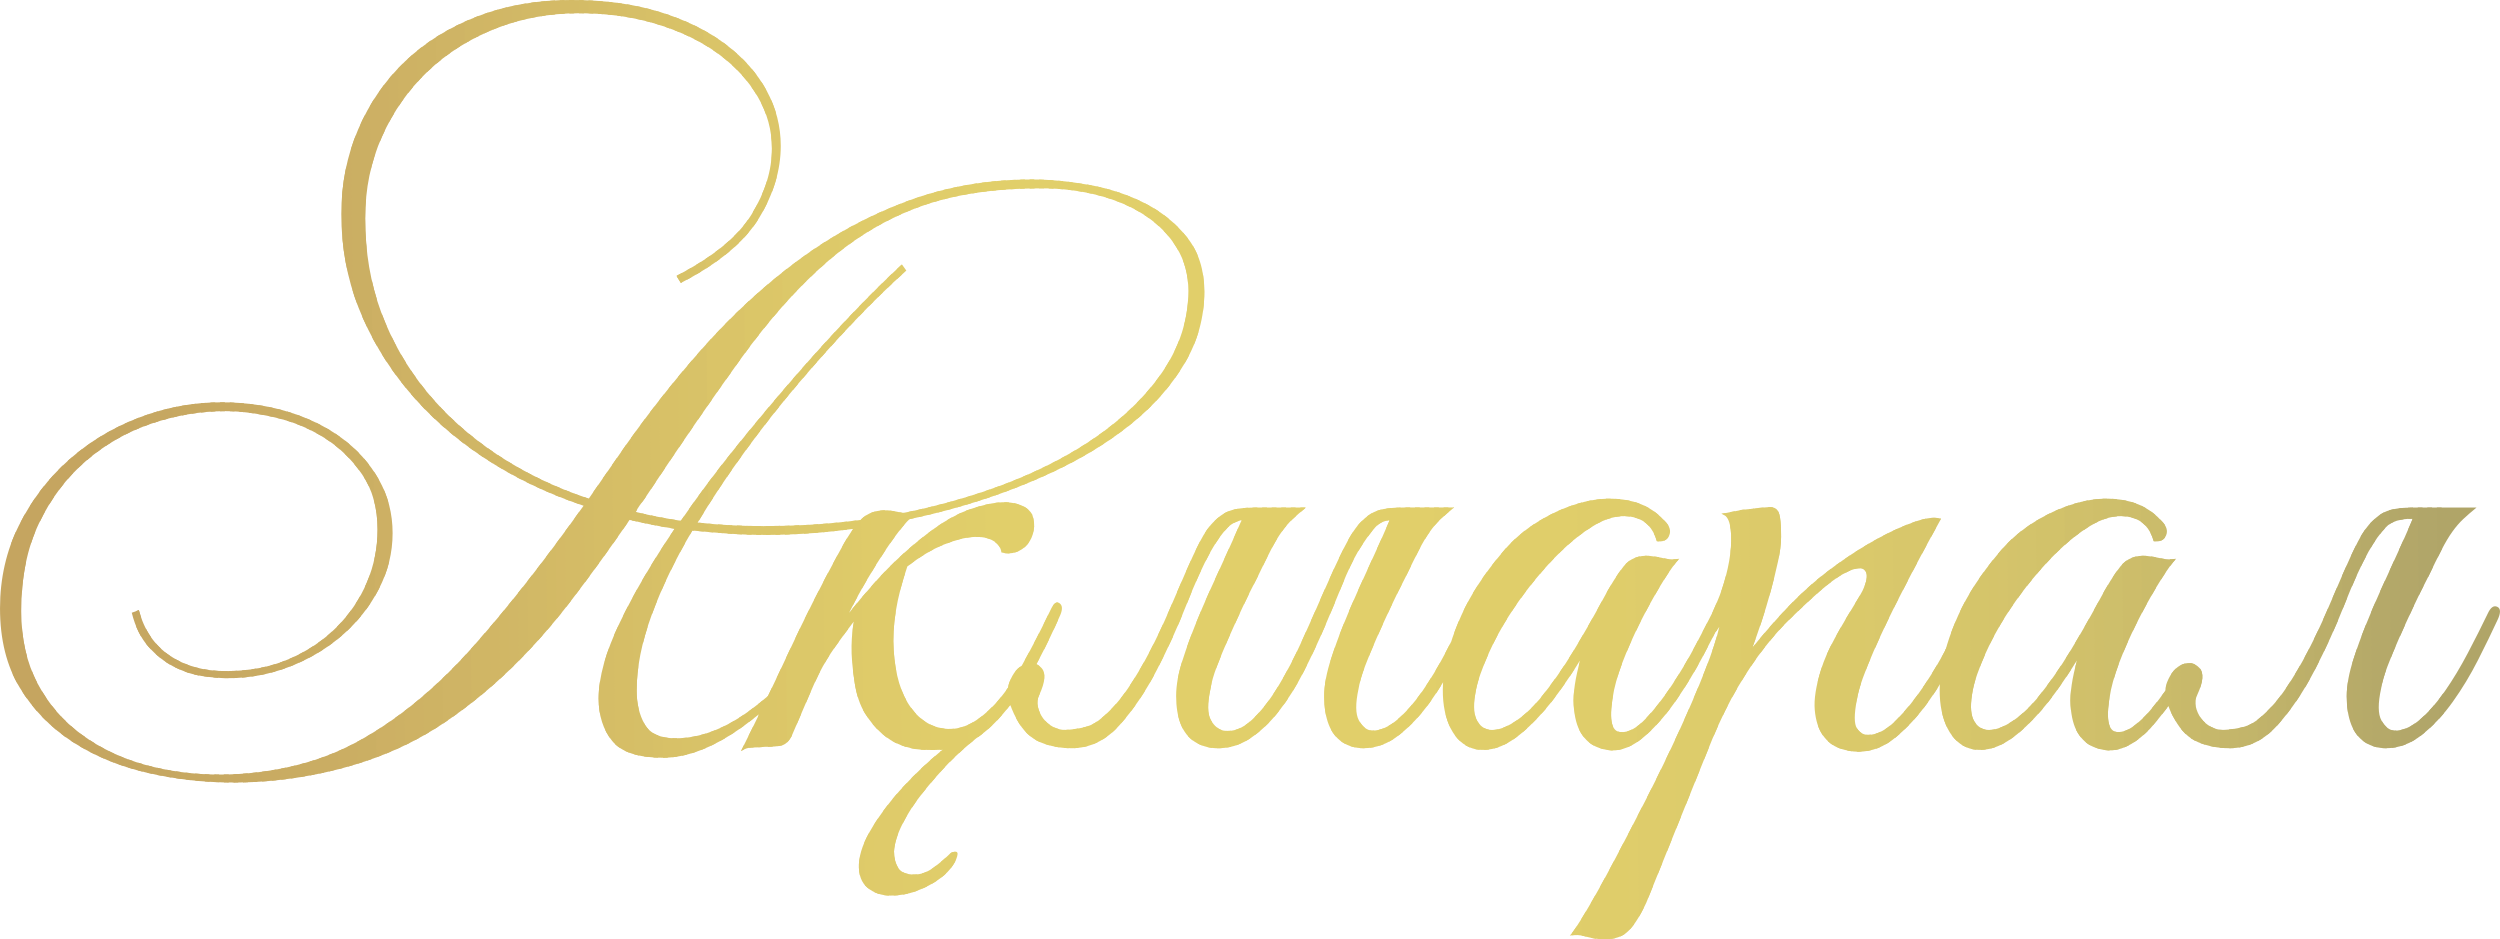
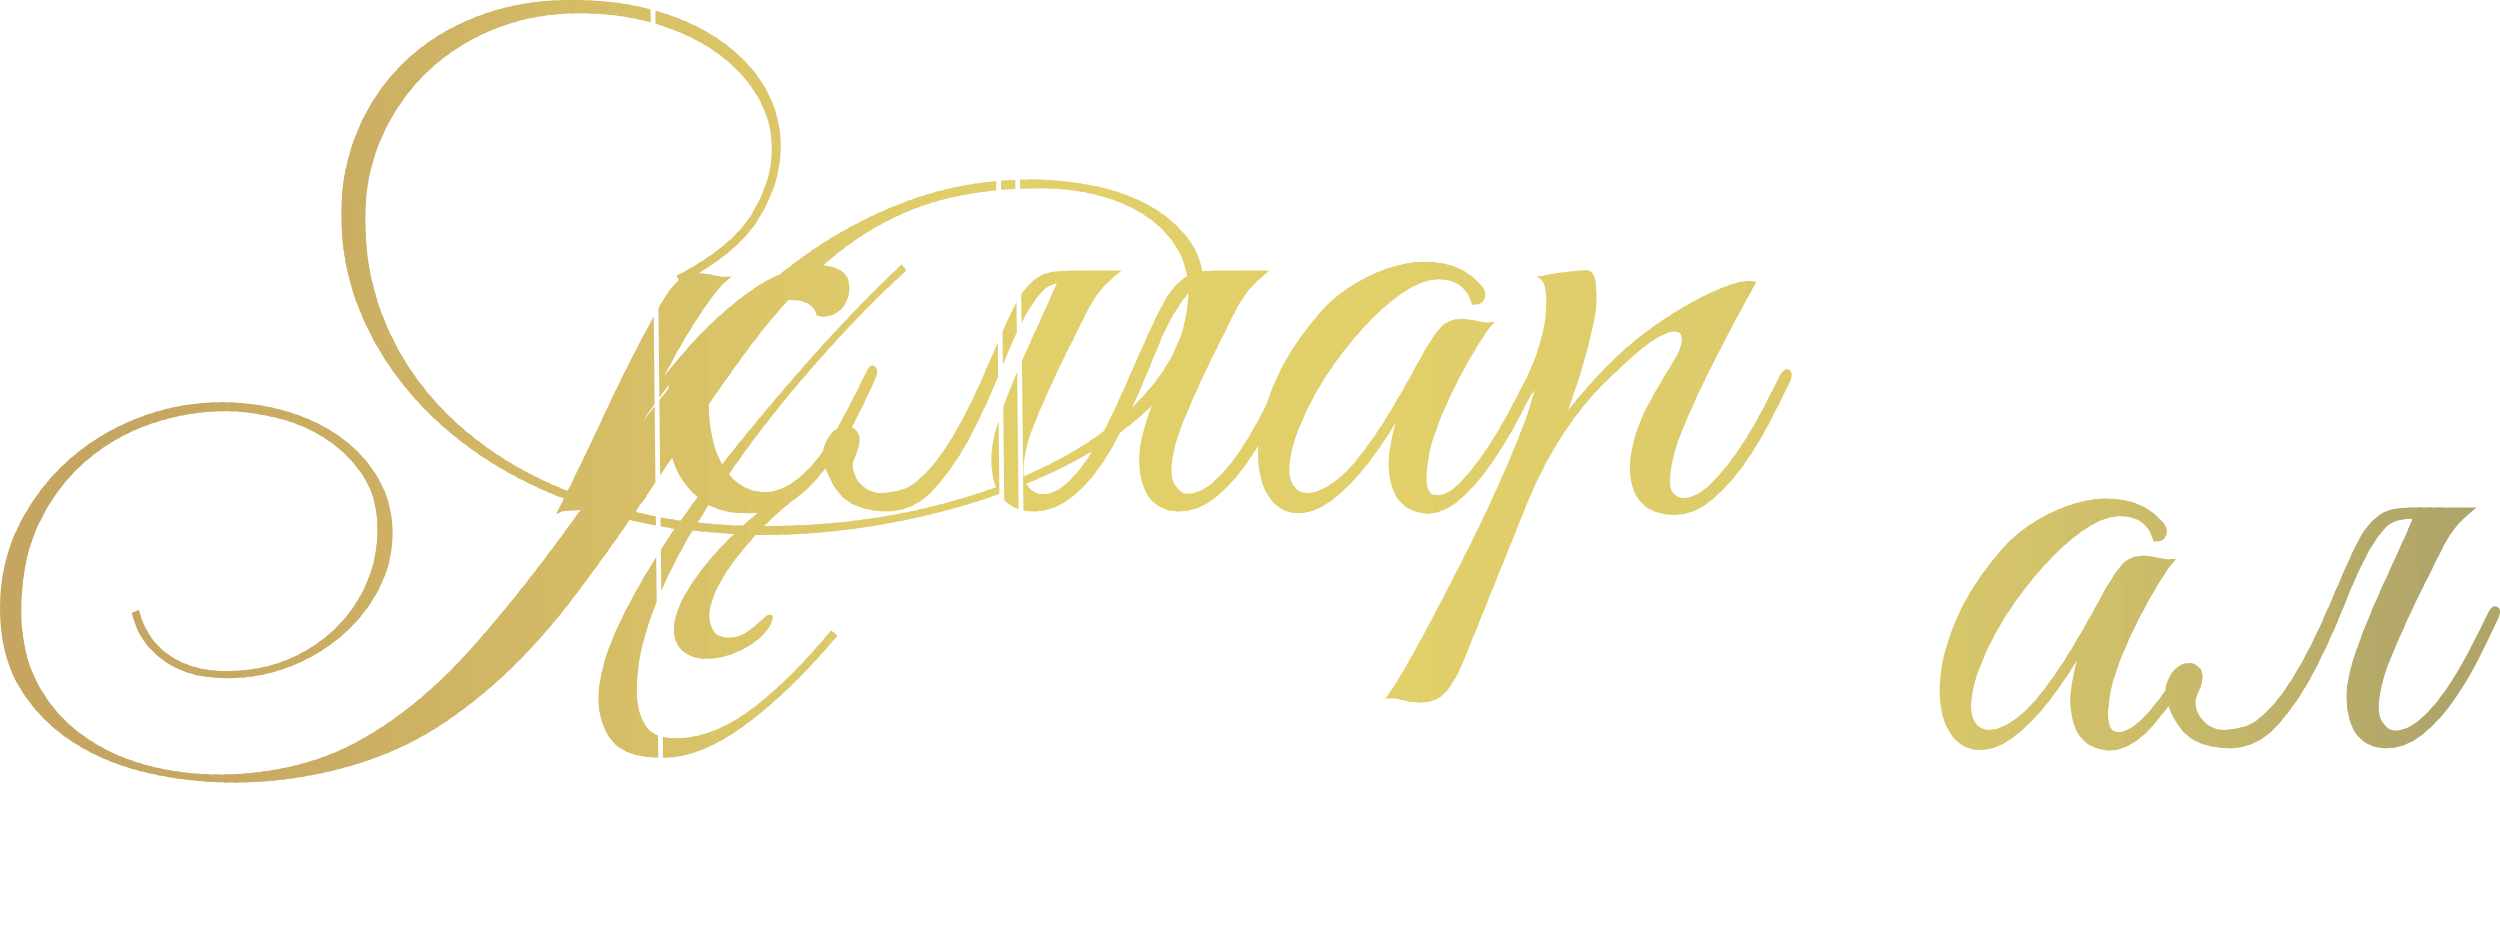
<svg xmlns="http://www.w3.org/2000/svg" xml:space="preserve" width="149.615mm" height="56.215mm" version="1.1" style="shape-rendering:geometricPrecision; text-rendering:geometricPrecision; image-rendering:optimizeQuality; fill-rule:evenodd; clip-rule:evenodd" viewBox="0 0 39838.34 14968.65">
  <defs>
    <style type="text/css"> .fil63 {fill:#E1CF6A;fill-rule:nonzero} .fil62 {fill:#E1CF6A;fill-rule:nonzero} .fil61 {fill:#E0CE6A;fill-rule:nonzero} .fil60 {fill:#E0CD6A;fill-rule:nonzero} .fil64 {fill:#E1CF6A;fill-rule:nonzero} .fil65 {fill:#E0CE6A;fill-rule:nonzero} .fil59 {fill:#E0CD6A;fill-rule:nonzero} .fil58 {fill:#E0CC6A;fill-rule:nonzero} .fil57 {fill:#DFCC6A;fill-rule:nonzero} .fil56 {fill:#DFCB6A;fill-rule:nonzero} .fil55 {fill:#DFCB69;fill-rule:nonzero} .fil54 {fill:#DECA69;fill-rule:nonzero} .fil67 {fill:#DFCD6B;fill-rule:nonzero} .fil66 {fill:#DFCD6A;fill-rule:nonzero} .fil68 {fill:#DECC6B;fill-rule:nonzero} .fil53 {fill:#DDCA69;fill-rule:nonzero} .fil52 {fill:#DDC969;fill-rule:nonzero} .fil51 {fill:#DCC869;fill-rule:nonzero} .fil50 {fill:#DCC869;fill-rule:nonzero} .fil49 {fill:#DCC668;fill-rule:nonzero} .fil69 {fill:#DDCC6B;fill-rule:nonzero} .fil70 {fill:#DDCB6A;fill-rule:nonzero} .fil48 {fill:#DBC668;fill-rule:nonzero} .fil47 {fill:#DBC668;fill-rule:nonzero} .fil46 {fill:#DAC468;fill-rule:nonzero} .fil45 {fill:#DAC468;fill-rule:nonzero} .fil71 {fill:#DCCA6A;fill-rule:nonzero} .fil44 {fill:#D8C268;fill-rule:nonzero} .fil43 {fill:#D8C267;fill-rule:nonzero} .fil42 {fill:#D8C167;fill-rule:nonzero} .fil41 {fill:#D7C067;fill-rule:nonzero} .fil72 {fill:#DBCA6A;fill-rule:nonzero} .fil73 {fill:#DAC96A;fill-rule:nonzero} .fil40 {fill:#D6BF67;fill-rule:nonzero} .fil39 {fill:#D6BF67;fill-rule:nonzero} .fil38 {fill:#D6BE66;fill-rule:nonzero} .fil37 {fill:#D5BD66;fill-rule:nonzero} .fil75 {fill:#DAC96B;fill-rule:nonzero} .fil74 {fill:#DAC96A;fill-rule:nonzero} .fil76 {fill:#D9C86B;fill-rule:nonzero} .fil36 {fill:#D4BC66;fill-rule:nonzero} .fil35 {fill:#D4BB66;fill-rule:nonzero} .fil34 {fill:#D4BA66;fill-rule:nonzero} .fil33 {fill:#D3BA65;fill-rule:nonzero} .fil77 {fill:#D8C76B;fill-rule:nonzero} .fil32 {fill:#D2B966;fill-rule:nonzero} .fil31 {fill:#D2B966;fill-rule:nonzero} .fil30 {fill:#D1B866;fill-rule:nonzero} .fil29 {fill:#D1B766;fill-rule:nonzero} .fil28 {fill:#D1B765;fill-rule:nonzero} .fil27 {fill:#D1B665;fill-rule:nonzero} .fil78 {fill:#D7C66A;fill-rule:nonzero} .fil26 {fill:#D0B665;fill-rule:nonzero} .fil25 {fill:#CFB465;fill-rule:nonzero} .fil24 {fill:#CFB465;fill-rule:nonzero} .fil23 {fill:#CEB364;fill-rule:nonzero} .fil79 {fill:#D6C66A;fill-rule:nonzero} .fil80 {fill:#D5C56A;fill-rule:nonzero} .fil22 {fill:#CEB364;fill-rule:nonzero} .fil21 {fill:#CEB264;fill-rule:nonzero} .fil20 {fill:#CDB164;fill-rule:nonzero} .fil19 {fill:#CDB064;fill-rule:nonzero} .fil82 {fill:#D5C46B;fill-rule:nonzero} .fil81 {fill:#D5C46A;fill-rule:nonzero} .fil83 {fill:#D4C36B;fill-rule:nonzero} .fil18 {fill:#CBAF63;fill-rule:nonzero} .fil17 {fill:#CBAE63;fill-rule:nonzero} .fil16 {fill:#CAAD63;fill-rule:nonzero} .fil15 {fill:#CAAD63;fill-rule:nonzero} .fil84 {fill:#D3C36B;fill-rule:nonzero} .fil14 {fill:#C9AC62;fill-rule:nonzero} .fil13 {fill:#C9AC62;fill-rule:nonzero} .fil12 {fill:#C9AB62;fill-rule:nonzero} .fil11 {fill:#C8AA62;fill-rule:nonzero} .fil10 {fill:#C8A962;fill-rule:nonzero} .fil85 {fill:#D2C26A;fill-rule:nonzero} .fil9 {fill:#C8A962;fill-rule:nonzero} .fil8 {fill:#C7A961;fill-rule:nonzero} .fil7 {fill:#C7A861;fill-rule:nonzero} .fil6 {fill:#C7A861;fill-rule:nonzero} .fil5 {fill:#C6A761;fill-rule:nonzero} .fil4 {fill:#C6A761;fill-rule:nonzero} .fil86 {fill:#D0C06A;fill-rule:nonzero} .fil3 {fill:#C5A661;fill-rule:nonzero} .fil2 {fill:#C5A661;fill-rule:nonzero} .fil1 {fill:#C5A560;fill-rule:nonzero} .fil0 {fill:#C5A560;fill-rule:nonzero} .fil87 {fill:#D0C06B;fill-rule:nonzero} .fil88 {fill:#CFBF6A;fill-rule:nonzero} .fil89 {fill:#CEBF6B;fill-rule:nonzero} .fil90 {fill:#CDBD6A;fill-rule:nonzero} .fil91 {fill:#CBBC6A;fill-rule:nonzero} .fil92 {fill:#CBBC6B;fill-rule:nonzero} .fil93 {fill:#CABB6A;fill-rule:nonzero} .fil94 {fill:#C9BA6A;fill-rule:nonzero} .fil95 {fill:#C8B96A;fill-rule:nonzero} .fil96 {fill:#C6B86A;fill-rule:nonzero} .fil97 {fill:#C6B86B;fill-rule:nonzero} .fil98 {fill:#C5B66A;fill-rule:nonzero} .fil99 {fill:#C4B66A;fill-rule:nonzero} .fil100 {fill:#C3B56A;fill-rule:nonzero} .fil101 {fill:#C2B56A;fill-rule:nonzero} .fil102 {fill:#C1B36A;fill-rule:nonzero} .fil103 {fill:#C0B26A;fill-rule:nonzero} .fil104 {fill:#BFB26A;fill-rule:nonzero} .fil105 {fill:#BEB169;fill-rule:nonzero} .fil106 {fill:#BDB069;fill-rule:nonzero} .fil107 {fill:#BCAF6A;fill-rule:nonzero} .fil108 {fill:#BBAE69;fill-rule:nonzero} .fil109 {fill:#B9AD69;fill-rule:nonzero} .fil110 {fill:#B8AB69;fill-rule:nonzero} .fil111 {fill:#B7AB69;fill-rule:nonzero} .fil112 {fill:#B6AA69;fill-rule:nonzero} .fil113 {fill:#B5A969;fill-rule:nonzero} .fil114 {fill:#B3A869;fill-rule:nonzero} .fil115 {fill:#B3A769;fill-rule:nonzero} .fil116 {fill:#B1A669;fill-rule:nonzero} .fil117 {fill:#B0A568;fill-rule:nonzero} </style>
    <clipPath id="id0" style="clip-rule:nonzero">
-       <path d="M10567.71 12075.38c-396.88,0 -666.93,-89.25 -812.53,-267.74 -143.25,-178.46 -216.05,-403.91 -216.05,-676.33 0,-338.17 112.71,-742.08 338.17,-1211.76 225.43,-469.68 516.65,-967.53 873.59,-1493.58 -122.11,-18.77 -241.88,-39.91 -359.31,-63.4 -117.4,-23.49 -237.17,-49.31 -359.28,-77.49 -310,450.88 -617.65,875.93 -922.93,1275.16 -305.28,399.22 -624.68,760.88 -958.13,1084.96 -333.48,324.08 -688.08,612.93 -1063.81,866.56 -375.74,253.63 -784.36,455.59 -1225.87,605.88 -328.77,112.74 -676.33,199.62 -1042.67,260.68 -366.37,61.06 -732.7,91.57 -1099.04,91.57 -469.68,0 -927.62,-51.66 -1373.81,-154.97 -446.19,-103.34 -843.07,-267.74 -1190.64,-493.16 -347.54,-225.45 -627.02,-511.96 -838.36,-859.53 -211.37,-347.54 -317.02,-770.25 -317.02,-1268.13 0,-479.05 100.97,-920.56 302.94,-1324.47 201.97,-403.94 467.31,-751.48 796.1,-1042.7 328.77,-291.2 704.51,-516.62 1127.21,-676.33 422.71,-159.68 854.82,-239.51 1296.3,-239.51 375.76,0 728.02,49.31 1056.78,147.94 328.77,98.63 617.62,239.54 866.56,422.71 248.91,183.17 446.19,403.91 591.79,662.25 145.6,258.31 218.4,542.48 218.4,852.45 0,310 -72.8,605.88 -218.4,887.7 -145.6,281.8 -340.51,528.39 -584.76,739.73 -244.23,211.37 -523.68,378.08 -838.36,500.19 -314.68,122.14 -641.11,183.2 -979.27,183.2 -131.51,0 -272.42,-11.74 -422.71,-35.23 -150.31,-23.49 -298.25,-72.8 -443.85,-147.97 -145.6,-75.14 -279.45,-180.83 -401.57,-317.02 -122.11,-136.2 -211.37,-317.02 -267.71,-542.48l112.71 -42.26c84.54,319.37 248.94,561.25 493.16,725.65 244.23,164.37 540.11,246.57 887.67,246.57 375.74,0 711.56,-63.4 1007.47,-190.2 295.88,-126.83 549.51,-295.91 760.88,-507.25 211.34,-211.37 373.39,-450.91 486.11,-718.62 112.71,-267.71 169.08,-547.16 169.08,-838.36 0,-347.57 -82.2,-641.13 -246.57,-880.65 -164.4,-239.54 -366.37,-434.45 -605.9,-584.76 -239.51,-150.28 -502.54,-258.31 -789.05,-324.08 -286.51,-65.74 -547.16,-98.63 -782.02,-98.63 -394.51,0 -786.7,65.77 -1176.53,197.28 -389.82,131.49 -739.73,331.11 -1049.73,598.82 -310,267.71 -558.91,598.85 -746.79,993.36 -187.88,394.54 -281.8,859.53 -281.8,1394.95 0,441.51 86.88,826.62 260.65,1155.41 173.8,328.77 408.62,601.16 706.88,817.22 295.88,216.05 631.71,375.74 1007.44,479.08 375.74,103.34 772.62,155 1185.93,155 413.34,0 819.59,-49.31 1221.18,-147.94 399.22,-98.65 772.62,-251.28 1120.16,-457.94 594.16,-347.57 1162.47,-828.99 1707.29,-1444.27 547.16,-615.28 1129.56,-1359.72 1751.89,-2233.31 -584.76,-197.26 -1115.47,-453.22 -1592.21,-767.93 -474.37,-314.68 -880.65,-673.96 -1214.13,-1077.9 -335.8,-403.91 -594.14,-840.7 -779.65,-1310.38 -183.17,-469.68 -274.77,-967.53 -274.77,-1493.58 0,-479.08 89.25,-927.62 267.71,-1345.61 178.48,-418.02 427.42,-779.67 746.79,-1084.96 319.39,-305.31 704.53,-544.82 1155.41,-718.62 450.88,-173.77 948.73,-260.65 1493.58,-260.65 526.02,0 995.7,63.4 1409.01,190.2 413.31,126.83 763.22,298.25 1049.73,514.31 286.51,216.05 504.91,462.62 655.19,739.73 150.31,277.11 225.45,570.65 225.45,880.65 0,385.14 -115.06,767.93 -345.2,1148.36 -230.17,380.45 -645.82,725.65 -1247.01,1035.64l-70.46 -112.71c582.42,-300.6 981.64,-627.02 1197.7,-979.27 216.05,-352.28 324.05,-702.19 324.05,-1049.73 0,-291.22 -75.14,-565.96 -225.43,-824.3 -150.31,-258.31 -359.31,-486.11 -627.02,-683.36 -267.71,-197.28 -591.79,-354.62 -972.24,-472.02 -380.42,-117.43 -796.1,-176.14 -1246.98,-176.14 -479.08,0 -925.27,82.2 -1338.58,246.57 -413.31,164.4 -772.62,392.19 -1077.9,683.39 -305.28,291.2 -547.16,636.42 -725.65,1035.64 -178.48,399.22 -267.71,833.67 -267.71,1303.35 0,535.42 84.54,1033.27 253.63,1493.58 171.43,460.28 410.97,880.62 720.93,1261.07 312.34,380.42 685.73,716.25 1124.9,1007.44 439.14,291.22 925.25,526.05 1463.04,704.53l439.14 -634.08c432.11,-629.36 887.7,-1214.1 1366.75,-1754.23 479.08,-540.14 988.67,-1009.81 1528.81,-1409.04 540.14,-399.22 1120.18,-713.9 1740.15,-944.04 619.96,-230.14 1282.21,-345.22 1986.74,-345.22 281.8,0 582.39,28.2 901.76,84.54 319.39,56.37 615.28,152.65 887.7,288.85 272.4,136.23 500.19,319.39 683.36,549.53 183.2,230.14 274.77,518.99 274.77,866.56 0,403.91 -103.31,781.99 -310,1134.27 -206.65,352.25 -486.11,671.62 -838.36,958.13 -352.25,286.51 -760.88,540.14 -1225.87,760.88 -464.97,220.74 -955.79,406.28 -1472.41,556.56 -516.65,150.31 -1045.04,265.37 -1585.18,345.22 -540.11,79.83 -1059.1,119.77 -1556.98,119.77 -206.65,0 -406.25,-7.06 -598.82,-21.14 -192.57,-14.09 -382.79,-30.54 -570.68,-49.31 -272.4,460.28 -488.45,908.82 -648.14,1345.61 -159.68,436.79 -239.54,838.39 -239.54,1204.73 0,206.65 42.26,385.14 126.8,535.42 84.54,150.31 248.94,225.45 493.16,225.45 385.14,0 779.67,-147.94 1183.58,-443.85 403.94,-295.88 836.04,-720.93 1296.32,-1275.16l98.63 84.54c-507.25,601.16 -998.07,1075.56 -1472.44,1423.1 -474.37,347.57 -908.82,521.36 -1303.35,521.36zm1606.29 -3691.66c920.56,0 1791.81,-98.63 2613.74,-295.91 821.96,-197.26 1540.55,-464.97 2155.83,-803.13 615.28,-338.17 1101.39,-735.05 1458.35,-1190.64 356.94,-455.57 535.42,-941.7 535.42,-1458.35 0,-253.63 -61.06,-481.4 -183.17,-683.36 -122.11,-201.97 -288.85,-373.39 -500.19,-514.31 -211.37,-140.89 -460.31,-248.91 -746.79,-324.08 -286.51,-75.14 -589.45,-112.71 -908.84,-112.71 -751.48,0 -1394.92,96.28 -1930.35,288.85 -535.45,192.57 -1033.3,488.48 -1493.58,887.7 -460.28,399.22 -915.87,911.16 -1366.75,1535.84 -450.91,624.68 -962.84,1369.1 -1535.86,2233.31 -28.17,37.57 -54,72.8 -77.49,105.66 -23.49,32.88 -44.63,68.11 -63.4,105.68 112.71,28.2 230.14,54.03 352.25,77.51 122.11,23.49 244.23,44.6 366.34,63.4 263.02,-385.14 551.88,-772.62 866.56,-1162.44 314.68,-389.85 627.02,-763.25 937.02,-1120.18 309.97,-356.97 612.91,-690.42 908.82,-1000.41 295.88,-310 565.96,-577.71 810.19,-803.16l70.46 98.65c-263.02,234.83 -540.14,504.88 -831.33,810.19 -291.2,305.28 -584.74,631.71 -880.65,979.27 -295.88,347.57 -582.39,711.56 -859.5,1091.99 -277.11,380.45 -528.39,758.53 -753.85,1134.27 169.08,18.8 340.54,32.88 514.31,42.28 173.77,9.4 354.6,14.09 542.48,14.09zm2944.61 3774.42c-149.11,156.57 -288.91,316.87 -419.38,480.89 -130.47,164.02 -236.72,328.05 -318.73,492.07 -82.01,164.02 -126.75,309.41 -134.2,436.16 0,104.38 22.37,191.98 67.1,262.81 44.73,70.83 130.47,106.24 257.22,106.24 104.38,0 206.89,-37.28 307.55,-111.83 100.65,-74.56 188.26,-149.11 262.81,-223.67 14.91,-14.91 41.01,-24.23 78.28,-27.96 37.28,-3.73 48.46,20.5 33.55,72.69 -14.91,59.65 -50.33,124.88 -106.24,195.71 -55.92,70.83 -132.34,137.93 -229.26,201.3 -96.92,63.37 -206.89,117.43 -329.91,162.16 -123.02,44.73 -255.36,67.1 -397.01,67.1 -141.66,0 -262.81,-41.01 -363.46,-123.02 -100.65,-82.01 -147.25,-208.76 -139.79,-380.24 7.46,-171.48 80.15,-369.05 218.08,-592.72 137.93,-223.67 303.82,-439.88 497.66,-648.64 193.85,-208.76 391.42,-395.15 592.72,-559.17 14.91,-7.46 26.09,-14.91 33.55,-22.37 -119.29,7.46 -238.58,7.46 -357.87,0 -104.38,-7.46 -210.62,-31.69 -318.73,-72.69 -108.11,-41.01 -210.62,-104.38 -307.55,-190.12 -96.92,-85.74 -184.53,-191.98 -262.81,-318.73 -78.28,-126.75 -132.34,-287.04 -162.16,-480.89 -37.28,-238.58 -54.05,-436.16 -50.33,-592.72 3.73,-156.57 16.78,-287.04 39.14,-391.42 -96.92,126.75 -195.71,260.95 -296.36,402.6 -100.65,141.66 -188.26,287.04 -262.81,436.16 -44.73,89.47 -98.79,208.76 -162.16,357.87 -63.37,149.11 -154.7,361.6 -274,637.46 -44.73,82.01 -96.92,130.47 -156.57,145.39 -59.65,14.91 -149.11,22.37 -268.4,22.37 -82.01,7.46 -150.98,11.18 -206.89,11.18 -55.92,0 -113.7,18.64 -173.34,55.92 268.4,-536.81 523.76,-1066.16 766.07,-1588.05 242.31,-521.9 501.39,-1036.33 777.25,-1543.32 141.66,-268.4 264.68,-454.79 369.05,-559.17 104.38,-104.38 246.04,-152.84 424.97,-145.39 74.56,7.46 150.98,20.5 229.26,39.14 78.28,18.64 158.43,20.5 240.44,5.59 -67.1,37.28 -143.52,108.11 -229.26,212.49 -85.74,104.38 -177.07,229.26 -274,374.65 -96.92,145.39 -195.71,303.82 -296.36,475.3 -100.65,171.48 -195.71,346.69 -285.18,525.62 119.29,-149.11 251.63,-305.68 397.01,-469.71 145.39,-164.02 300.09,-320.59 464.11,-469.71 164.02,-149.11 331.78,-285.18 503.26,-408.2 171.48,-123.02 342.96,-218.08 514.44,-285.18 290.77,-104.38 521.9,-145.39 693.38,-123.02 171.48,22.37 287.04,85.74 346.69,190.12 29.82,89.47 37.28,175.21 22.37,257.22 -14.91,82.01 -46.6,152.84 -95.06,212.49 -48.46,59.65 -109.97,102.52 -184.53,128.61 -74.56,26.09 -152.84,27.96 -234.85,5.59 -7.46,-74.56 -50.33,-136.07 -128.61,-184.53 -78.28,-48.46 -184.53,-68.96 -318.73,-61.51 -134.2,7.46 -292.63,48.46 -475.3,123.02 -182.66,74.56 -374.65,190.12 -575.95,346.69 -171.48,499.53 -244.17,945 -218.08,1336.42 26.09,391.42 117.43,695.24 274,911.45 156.57,216.21 354.14,329.91 592.72,341.1 238.58,11.18 484.62,-117.43 738.11,-385.83 141.66,-149.11 288.91,-359.73 441.75,-631.87 152.84,-272.13 307.55,-572.22 464.11,-900.27 44.73,-89.47 89.47,-117.43 134.2,-83.88 44.73,33.55 48.46,95.06 11.18,184.53 -223.67,506.98 -434.29,907.73 -631.87,1202.22 -197.57,294.5 -389.56,516.3 -575.95,665.42 -44.73,37.28 -89.47,70.83 -134.2,100.65 -141.66,111.83 -287.04,242.31 -436.16,391.42zm2449.18 -726.93c149.11,-126.75 285.18,-281.45 408.2,-464.11 123.02,-182.66 238.58,-378.37 346.69,-587.13 108.11,-208.76 208.76,-421.24 301.95,-637.46 93.2,-216.21 180.8,-419.38 262.81,-609.5 82.01,-190.12 160.3,-357.87 234.85,-503.26 74.56,-145.39 152.84,-255.36 234.85,-329.91 59.65,-59.65 119.29,-104.38 178.94,-134.2 59.65,-29.82 130.47,-50.33 212.49,-61.51 82.01,-11.18 175.21,-16.78 279.59,-16.78l413.79 0 11.18 0 357.87 0c-82.01,67.1 -152.84,128.61 -212.49,184.53 -59.65,55.92 -117.43,123.02 -173.34,201.3 -55.92,78.28 -113.7,175.21 -173.34,290.77 -59.65,115.56 -130.47,259.08 -212.49,430.56 -82.01,156.57 -162.16,318.73 -240.44,486.48 -78.28,167.75 -152.84,331.78 -223.67,492.07 -70.83,160.3 -132.34,309.41 -184.53,447.34 -52.19,137.93 -85.74,255.36 -100.65,352.28 -52.19,238.58 -50.33,406.33 5.59,503.26 55.92,96.92 124.88,152.84 206.89,167.75 149.11,22.37 296.36,-33.55 441.75,-167.75 145.39,-134.2 285.18,-311.27 419.38,-531.21 134.2,-219.94 262.81,-465.98 385.83,-738.11 123.02,-272.13 240.44,-536.81 352.28,-794.03 111.83,-257.22 218.08,-486.48 318.73,-687.78 100.65,-201.3 195.71,-342.96 285.18,-424.97 59.65,-59.65 119.29,-104.38 178.94,-134.2 59.65,-29.82 130.47,-50.33 212.49,-61.51 82.01,-11.18 175.21,-16.78 279.59,-16.78l123.02 0 67.1 0 603.91 0c-82.01,67.1 -152.84,128.61 -212.49,184.53 -59.65,55.92 -117.43,123.02 -173.34,201.3 -55.92,78.28 -113.7,175.21 -173.34,290.77 -59.65,115.56 -130.47,259.08 -212.49,430.56 -82.01,156.57 -162.16,318.73 -240.44,486.48 -78.28,167.75 -152.84,331.78 -223.67,492.07 -70.83,160.3 -132.34,309.41 -184.53,447.34 -52.19,137.93 -85.74,255.36 -100.65,352.28 -52.19,238.58 -50.33,408.2 5.59,508.85 55.92,100.65 124.88,154.7 206.89,162.16 134.2,0 270.27,-59.65 408.2,-178.94 137.93,-119.29 270.27,-270.27 397.01,-452.93 126.75,-182.66 247.9,-383.97 363.46,-603.91 115.56,-219.94 221.81,-430.56 318.73,-631.87 44.73,-96.92 95.06,-132.34 150.98,-106.24 55.92,26.09 57.78,95.06 5.59,206.89 -89.47,193.85 -193.85,408.2 -313.14,643.05 -119.29,234.85 -253.49,456.66 -402.6,665.42 -149.11,208.76 -313.14,383.97 -492.07,525.62 -178.94,141.66 -369.05,212.49 -570.36,212.49 -126.75,0 -238.58,-31.69 -335.5,-95.06 -96.92,-63.37 -169.62,-156.57 -218.08,-279.59 -48.46,-123.02 -72.69,-274 -72.69,-452.93 0,-178.94 37.28,-380.24 111.83,-603.91 52.19,-164.02 115.56,-339.23 190.12,-525.62 74.56,-186.39 154.7,-374.65 240.44,-564.77 85.74,-190.12 171.48,-378.37 257.22,-564.77 85.74,-186.39 162.16,-357.87 229.26,-514.44 7.46,-14.91 11.18,-26.09 11.18,-33.55 -96.92,14.91 -171.48,52.19 -223.67,111.83 -82.01,89.47 -175.21,219.94 -279.59,391.42 -82.01,141.66 -165.89,318.73 -251.63,531.21 -85.74,212.49 -178.94,436.16 -279.59,671.01 -100.65,234.85 -210.62,469.71 -329.91,704.56 -119.29,234.85 -249.76,443.61 -391.42,626.27 -141.66,182.66 -296.36,329.91 -464.11,441.75 -167.75,111.83 -352.28,164.02 -553.58,156.57 -126.75,-7.46 -238.58,-42.87 -335.5,-106.24 -96.92,-63.37 -169.62,-156.57 -218.08,-279.59 -48.46,-123.02 -72.69,-272.13 -72.69,-447.34 0,-175.21 37.28,-374.65 111.83,-598.32 52.19,-164.02 115.56,-339.23 190.12,-525.62 74.56,-186.39 154.7,-374.65 240.44,-564.77 85.74,-190.12 171.48,-378.37 257.22,-564.77 85.74,-186.39 162.16,-357.87 229.26,-514.44 7.46,-7.46 11.18,-18.64 11.18,-33.55 -89.47,22.37 -160.3,59.65 -212.49,111.83 -89.47,89.47 -182.66,219.94 -279.59,391.42 -119.29,216.21 -247.9,499.53 -385.83,849.94 -137.93,350.42 -294.5,695.24 -469.71,1034.47 -175.21,339.23 -372.78,631.87 -592.72,877.9 -219.94,246.04 -475.3,369.05 -766.07,369.05 -178.94,0 -344.82,-31.69 -497.66,-95.06 -152.84,-63.37 -277.72,-184.53 -374.65,-363.46 -134.2,-246.04 -173.34,-443.61 -117.43,-592.72 55.92,-149.11 136.07,-244.17 240.44,-285.18 104.38,-41.01 193.85,-22.37 268.4,55.92 74.56,78.28 63.37,221.81 -33.55,430.56 -29.82,59.65 -37.28,123.02 -22.37,190.12 14.91,67.1 42.87,128.61 83.88,184.53 41.01,55.92 93.2,100.65 156.57,134.2 63.37,33.55 128.61,50.33 195.71,50.33 126.75,-7.46 236.72,-24.23 329.91,-50.33 93.2,-26.09 180.8,-76.42 262.81,-150.98zm9863.82 -1554.5c-82.01,171.48 -184.53,372.78 -307.55,603.91 -123.02,231.13 -259.08,454.79 -408.2,671.01 -149.11,216.21 -307.55,400.74 -475.3,553.58 -167.75,152.84 -333.64,236.72 -497.66,251.63 -89.47,7.46 -186.39,-9.32 -290.77,-50.33 -104.38,-41.01 -190.12,-115.56 -257.22,-223.67 -67.1,-108.11 -106.24,-257.22 -117.43,-447.34 -11.18,-190.12 24.23,-430.56 106.24,-721.33 -89.47,149.11 -205.03,322.46 -346.69,520.03 -141.66,197.57 -294.5,374.65 -458.52,531.21 -216.21,208.76 -415.65,331.78 -598.32,369.05 -182.66,37.28 -337.37,9.32 -464.11,-83.88 -126.75,-93.2 -218.08,-240.44 -274,-441.75 -55.92,-201.3 -65.24,-438.02 -27.96,-710.15 37.28,-272.13 128.61,-570.36 274,-894.68 145.39,-324.32 359.73,-654.23 643.05,-989.74 164.02,-201.3 363.46,-372.78 598.32,-514.44 234.85,-141.66 473.43,-242.31 715.74,-301.95 242.31,-59.65 477.16,-67.1 704.56,-22.37 227.4,44.73 419.38,152.84 575.95,324.32 82.01,82.01 106.24,160.3 72.69,234.85 -33.55,74.56 -98.79,104.38 -195.71,89.47 -59.65,-208.76 -180.8,-335.5 -363.46,-380.24 -182.66,-44.73 -378.37,-11.18 -587.13,100.65 -253.49,141.66 -514.44,359.73 -782.84,654.23 -268.4,294.5 -503.26,609.5 -704.56,945 -22.37,37.28 -55.92,96.92 -100.65,178.94 -44.73,82.01 -91.33,177.07 -139.79,285.18 -48.46,108.11 -93.2,219.94 -134.2,335.5 -41.01,115.56 -68.96,225.53 -83.88,329.91 -29.82,193.85 -16.78,335.5 39.14,424.97 55.92,89.47 134.2,134.2 234.85,134.2 100.65,0 218.08,-42.87 352.28,-128.61 134.2,-85.74 268.4,-206.89 402.6,-363.46 193.85,-238.58 370.92,-490.21 531.21,-754.88 160.3,-264.68 315,-534.94 464.11,-810.8 126.75,-238.58 240.44,-421.24 341.1,-547.99 100.65,-126.75 240.44,-182.66 419.38,-167.75 74.56,7.46 150.98,20.5 229.26,39.14 78.28,18.64 158.43,20.5 240.44,5.59 -59.65,59.65 -139.79,169.62 -240.44,329.91 -100.65,160.3 -205.03,342.96 -313.14,547.99 -108.11,205.03 -206.89,415.65 -296.36,631.87 -89.47,216.21 -152.84,410.06 -190.12,581.54 -89.47,447.34 -52.19,671.01 111.83,671.01 119.29,7.46 249.76,-63.37 391.42,-212.49 141.66,-149.11 281.45,-328.05 419.38,-536.81 137.93,-208.76 262.81,-419.38 374.65,-631.87 111.83,-212.49 197.57,-378.37 257.22,-497.66 52.19,-96.92 104.38,-134.2 156.57,-111.83 52.19,22.37 52.19,89.47 0,201.3zm-1196.63 4506.94c-111.83,238.58 -218.08,398.88 -318.73,480.89 -100.65,82.01 -244.17,115.56 -430.56,100.65 -74.56,-7.46 -150.98,-22.37 -229.26,-44.73 -78.28,-22.37 -158.43,-26.09 -240.44,-11.18 44.73,-44.73 130.47,-173.34 257.22,-385.83 126.75,-212.49 272.13,-473.43 436.16,-782.84 164.02,-309.41 339.23,-646.78 525.62,-1012.1 186.39,-365.33 359.73,-723.2 520.03,-1073.61 160.3,-350.42 298.23,-672.87 413.79,-967.37 115.56,-294.5 191.98,-527.49 229.26,-698.97 -59.65,96.92 -126.75,158.43 -201.3,184.53 -74.56,26.09 -93.2,-1.86 -55.92,-83.88 29.82,-59.65 67.1,-141.66 111.83,-246.04 44.73,-104.38 82.01,-190.12 111.83,-257.22 52.19,-119.29 98.79,-257.22 139.79,-413.79 41.01,-156.57 67.1,-305.68 78.28,-447.34 11.18,-141.66 5.59,-262.81 -16.78,-363.46 -22.37,-100.65 -67.1,-158.43 -134.2,-173.34 82.01,-14.91 160.3,-29.82 234.85,-44.73 59.65,-14.91 121.15,-24.23 184.53,-27.96 63.37,-3.73 106.24,-9.32 128.61,-16.78 82.01,-7.46 149.11,-13.05 201.3,-16.78 52.19,-3.73 93.2,5.59 123.02,27.96 29.82,22.37 50.33,68.96 61.51,139.79 11.18,70.83 16.78,173.34 16.78,307.55 0,111.83 -16.78,244.17 -50.33,397.01 -33.55,152.84 -72.69,311.27 -117.43,475.3 -44.73,164.02 -93.2,324.32 -145.39,480.89 -52.19,156.57 -100.65,294.5 -145.39,413.79 111.83,-141.66 253.49,-307.55 424.97,-497.66 171.48,-190.12 342.96,-359.73 514.44,-508.85 134.2,-119.29 300.09,-247.9 497.66,-385.83 197.57,-137.93 397.01,-260.95 598.32,-369.05 201.3,-108.11 389.56,-191.98 564.77,-251.63 175.21,-59.65 311.27,-74.56 408.2,-44.73 -223.67,402.6 -428.7,786.57 -615.09,1151.9 -82.01,156.57 -162.16,316.87 -240.44,480.89 -78.28,164.02 -150.98,322.46 -218.08,475.3 -67.1,152.84 -124.88,296.36 -173.34,430.56 -48.46,134.2 -80.15,249.76 -95.06,346.69 -44.73,231.13 -44.73,382.1 0,452.93 44.73,70.83 104.38,106.24 178.94,106.24 141.66,0 290.77,-78.28 447.34,-234.85 156.57,-156.57 305.68,-341.1 447.34,-553.58 141.66,-212.49 268.4,-426.84 380.24,-643.05 111.83,-216.21 197.57,-383.97 257.22,-503.26 44.73,-96.92 95.06,-132.34 150.98,-106.24 55.92,26.09 57.78,95.06 5.59,206.89 -82.01,171.48 -184.53,376.51 -307.55,615.09 -123.02,238.58 -262.81,467.84 -419.38,687.78 -156.57,219.94 -328.05,408.2 -514.44,564.77 -186.39,156.57 -387.69,234.85 -603.91,234.85 -96.92,0 -197.57,-18.64 -301.95,-55.92 -104.38,-37.28 -191.98,-106.24 -262.81,-206.89 -70.83,-100.65 -113.7,-234.85 -128.61,-402.6 -14.91,-167.75 18.64,-382.1 100.65,-643.05 44.73,-149.11 119.29,-318.73 223.67,-508.85 104.38,-190.12 234.85,-411.92 391.42,-665.42 67.1,-111.83 104.38,-208.76 111.83,-290.77 7.46,-82.01 -20.5,-130.47 -83.88,-145.39 -63.37,-14.91 -162.16,14.91 -296.36,89.47 -134.2,74.56 -309.41,212.49 -525.62,413.79 -96.92,89.47 -206.89,193.85 -329.91,313.14 -123.02,119.29 -253.49,266.54 -391.42,441.75 -137.93,175.21 -277.72,382.1 -419.38,620.68 -141.66,238.58 -279.59,518.17 -413.79,838.76l-1051.25 2605.75z" />
+       <path d="M10567.71 12075.38c-396.88,0 -666.93,-89.25 -812.53,-267.74 -143.25,-178.46 -216.05,-403.91 -216.05,-676.33 0,-338.17 112.71,-742.08 338.17,-1211.76 225.43,-469.68 516.65,-967.53 873.59,-1493.58 -122.11,-18.77 -241.88,-39.91 -359.31,-63.4 -117.4,-23.49 -237.17,-49.31 -359.28,-77.49 -310,450.88 -617.65,875.93 -922.93,1275.16 -305.28,399.22 -624.68,760.88 -958.13,1084.96 -333.48,324.08 -688.08,612.93 -1063.81,866.56 -375.74,253.63 -784.36,455.59 -1225.87,605.88 -328.77,112.74 -676.33,199.62 -1042.67,260.68 -366.37,61.06 -732.7,91.57 -1099.04,91.57 -469.68,0 -927.62,-51.66 -1373.81,-154.97 -446.19,-103.34 -843.07,-267.74 -1190.64,-493.16 -347.54,-225.45 -627.02,-511.96 -838.36,-859.53 -211.37,-347.54 -317.02,-770.25 -317.02,-1268.13 0,-479.05 100.97,-920.56 302.94,-1324.47 201.97,-403.94 467.31,-751.48 796.1,-1042.7 328.77,-291.2 704.51,-516.62 1127.21,-676.33 422.71,-159.68 854.82,-239.51 1296.3,-239.51 375.76,0 728.02,49.31 1056.78,147.94 328.77,98.63 617.62,239.54 866.56,422.71 248.91,183.17 446.19,403.91 591.79,662.25 145.6,258.31 218.4,542.48 218.4,852.45 0,310 -72.8,605.88 -218.4,887.7 -145.6,281.8 -340.51,528.39 -584.76,739.73 -244.23,211.37 -523.68,378.08 -838.36,500.19 -314.68,122.14 -641.11,183.2 -979.27,183.2 -131.51,0 -272.42,-11.74 -422.71,-35.23 -150.31,-23.49 -298.25,-72.8 -443.85,-147.97 -145.6,-75.14 -279.45,-180.83 -401.57,-317.02 -122.11,-136.2 -211.37,-317.02 -267.71,-542.48l112.71 -42.26c84.54,319.37 248.94,561.25 493.16,725.65 244.23,164.37 540.11,246.57 887.67,246.57 375.74,0 711.56,-63.4 1007.47,-190.2 295.88,-126.83 549.51,-295.91 760.88,-507.25 211.34,-211.37 373.39,-450.91 486.11,-718.62 112.71,-267.71 169.08,-547.16 169.08,-838.36 0,-347.57 -82.2,-641.13 -246.57,-880.65 -164.4,-239.54 -366.37,-434.45 -605.9,-584.76 -239.51,-150.28 -502.54,-258.31 -789.05,-324.08 -286.51,-65.74 -547.16,-98.63 -782.02,-98.63 -394.51,0 -786.7,65.77 -1176.53,197.28 -389.82,131.49 -739.73,331.11 -1049.73,598.82 -310,267.71 -558.91,598.85 -746.79,993.36 -187.88,394.54 -281.8,859.53 -281.8,1394.95 0,441.51 86.88,826.62 260.65,1155.41 173.8,328.77 408.62,601.16 706.88,817.22 295.88,216.05 631.71,375.74 1007.44,479.08 375.74,103.34 772.62,155 1185.93,155 413.34,0 819.59,-49.31 1221.18,-147.94 399.22,-98.65 772.62,-251.28 1120.16,-457.94 594.16,-347.57 1162.47,-828.99 1707.29,-1444.27 547.16,-615.28 1129.56,-1359.72 1751.89,-2233.31 -584.76,-197.26 -1115.47,-453.22 -1592.21,-767.93 -474.37,-314.68 -880.65,-673.96 -1214.13,-1077.9 -335.8,-403.91 -594.14,-840.7 -779.65,-1310.38 -183.17,-469.68 -274.77,-967.53 -274.77,-1493.58 0,-479.08 89.25,-927.62 267.71,-1345.61 178.48,-418.02 427.42,-779.67 746.79,-1084.96 319.39,-305.31 704.53,-544.82 1155.41,-718.62 450.88,-173.77 948.73,-260.65 1493.58,-260.65 526.02,0 995.7,63.4 1409.01,190.2 413.31,126.83 763.22,298.25 1049.73,514.31 286.51,216.05 504.91,462.62 655.19,739.73 150.31,277.11 225.45,570.65 225.45,880.65 0,385.14 -115.06,767.93 -345.2,1148.36 -230.17,380.45 -645.82,725.65 -1247.01,1035.64l-70.46 -112.71c582.42,-300.6 981.64,-627.02 1197.7,-979.27 216.05,-352.28 324.05,-702.19 324.05,-1049.73 0,-291.22 -75.14,-565.96 -225.43,-824.3 -150.31,-258.31 -359.31,-486.11 -627.02,-683.36 -267.71,-197.28 -591.79,-354.62 -972.24,-472.02 -380.42,-117.43 -796.1,-176.14 -1246.98,-176.14 -479.08,0 -925.27,82.2 -1338.58,246.57 -413.31,164.4 -772.62,392.19 -1077.9,683.39 -305.28,291.2 -547.16,636.42 -725.65,1035.64 -178.48,399.22 -267.71,833.67 -267.71,1303.35 0,535.42 84.54,1033.27 253.63,1493.58 171.43,460.28 410.97,880.62 720.93,1261.07 312.34,380.42 685.73,716.25 1124.9,1007.44 439.14,291.22 925.25,526.05 1463.04,704.53l439.14 -634.08c432.11,-629.36 887.7,-1214.1 1366.75,-1754.23 479.08,-540.14 988.67,-1009.81 1528.81,-1409.04 540.14,-399.22 1120.18,-713.9 1740.15,-944.04 619.96,-230.14 1282.21,-345.22 1986.74,-345.22 281.8,0 582.39,28.2 901.76,84.54 319.39,56.37 615.28,152.65 887.7,288.85 272.4,136.23 500.19,319.39 683.36,549.53 183.2,230.14 274.77,518.99 274.77,866.56 0,403.91 -103.31,781.99 -310,1134.27 -206.65,352.25 -486.11,671.62 -838.36,958.13 -352.25,286.51 -760.88,540.14 -1225.87,760.88 -464.97,220.74 -955.79,406.28 -1472.41,556.56 -516.65,150.31 -1045.04,265.37 -1585.18,345.22 -540.11,79.83 -1059.1,119.77 -1556.98,119.77 -206.65,0 -406.25,-7.06 -598.82,-21.14 -192.57,-14.09 -382.79,-30.54 -570.68,-49.31 -272.4,460.28 -488.45,908.82 -648.14,1345.61 -159.68,436.79 -239.54,838.39 -239.54,1204.73 0,206.65 42.26,385.14 126.8,535.42 84.54,150.31 248.94,225.45 493.16,225.45 385.14,0 779.67,-147.94 1183.58,-443.85 403.94,-295.88 836.04,-720.93 1296.32,-1275.16l98.63 84.54c-507.25,601.16 -998.07,1075.56 -1472.44,1423.1 -474.37,347.57 -908.82,521.36 -1303.35,521.36zm1606.29 -3691.66c920.56,0 1791.81,-98.63 2613.74,-295.91 821.96,-197.26 1540.55,-464.97 2155.83,-803.13 615.28,-338.17 1101.39,-735.05 1458.35,-1190.64 356.94,-455.57 535.42,-941.7 535.42,-1458.35 0,-253.63 -61.06,-481.4 -183.17,-683.36 -122.11,-201.97 -288.85,-373.39 -500.19,-514.31 -211.37,-140.89 -460.31,-248.91 -746.79,-324.08 -286.51,-75.14 -589.45,-112.71 -908.84,-112.71 -751.48,0 -1394.92,96.28 -1930.35,288.85 -535.45,192.57 -1033.3,488.48 -1493.58,887.7 -460.28,399.22 -915.87,911.16 -1366.75,1535.84 -450.91,624.68 -962.84,1369.1 -1535.86,2233.31 -28.17,37.57 -54,72.8 -77.49,105.66 -23.49,32.88 -44.63,68.11 -63.4,105.68 112.71,28.2 230.14,54.03 352.25,77.51 122.11,23.49 244.23,44.6 366.34,63.4 263.02,-385.14 551.88,-772.62 866.56,-1162.44 314.68,-389.85 627.02,-763.25 937.02,-1120.18 309.97,-356.97 612.91,-690.42 908.82,-1000.41 295.88,-310 565.96,-577.71 810.19,-803.16l70.46 98.65c-263.02,234.83 -540.14,504.88 -831.33,810.19 -291.2,305.28 -584.74,631.71 -880.65,979.27 -295.88,347.57 -582.39,711.56 -859.5,1091.99 -277.11,380.45 -528.39,758.53 -753.85,1134.27 169.08,18.8 340.54,32.88 514.31,42.28 173.77,9.4 354.6,14.09 542.48,14.09zc-149.11,156.57 -288.91,316.87 -419.38,480.89 -130.47,164.02 -236.72,328.05 -318.73,492.07 -82.01,164.02 -126.75,309.41 -134.2,436.16 0,104.38 22.37,191.98 67.1,262.81 44.73,70.83 130.47,106.24 257.22,106.24 104.38,0 206.89,-37.28 307.55,-111.83 100.65,-74.56 188.26,-149.11 262.81,-223.67 14.91,-14.91 41.01,-24.23 78.28,-27.96 37.28,-3.73 48.46,20.5 33.55,72.69 -14.91,59.65 -50.33,124.88 -106.24,195.71 -55.92,70.83 -132.34,137.93 -229.26,201.3 -96.92,63.37 -206.89,117.43 -329.91,162.16 -123.02,44.73 -255.36,67.1 -397.01,67.1 -141.66,0 -262.81,-41.01 -363.46,-123.02 -100.65,-82.01 -147.25,-208.76 -139.79,-380.24 7.46,-171.48 80.15,-369.05 218.08,-592.72 137.93,-223.67 303.82,-439.88 497.66,-648.64 193.85,-208.76 391.42,-395.15 592.72,-559.17 14.91,-7.46 26.09,-14.91 33.55,-22.37 -119.29,7.46 -238.58,7.46 -357.87,0 -104.38,-7.46 -210.62,-31.69 -318.73,-72.69 -108.11,-41.01 -210.62,-104.38 -307.55,-190.12 -96.92,-85.74 -184.53,-191.98 -262.81,-318.73 -78.28,-126.75 -132.34,-287.04 -162.16,-480.89 -37.28,-238.58 -54.05,-436.16 -50.33,-592.72 3.73,-156.57 16.78,-287.04 39.14,-391.42 -96.92,126.75 -195.71,260.95 -296.36,402.6 -100.65,141.66 -188.26,287.04 -262.81,436.16 -44.73,89.47 -98.79,208.76 -162.16,357.87 -63.37,149.11 -154.7,361.6 -274,637.46 -44.73,82.01 -96.92,130.47 -156.57,145.39 -59.65,14.91 -149.11,22.37 -268.4,22.37 -82.01,7.46 -150.98,11.18 -206.89,11.18 -55.92,0 -113.7,18.64 -173.34,55.92 268.4,-536.81 523.76,-1066.16 766.07,-1588.05 242.31,-521.9 501.39,-1036.33 777.25,-1543.32 141.66,-268.4 264.68,-454.79 369.05,-559.17 104.38,-104.38 246.04,-152.84 424.97,-145.39 74.56,7.46 150.98,20.5 229.26,39.14 78.28,18.64 158.43,20.5 240.44,5.59 -67.1,37.28 -143.52,108.11 -229.26,212.49 -85.74,104.38 -177.07,229.26 -274,374.65 -96.92,145.39 -195.71,303.82 -296.36,475.3 -100.65,171.48 -195.71,346.69 -285.18,525.62 119.29,-149.11 251.63,-305.68 397.01,-469.71 145.39,-164.02 300.09,-320.59 464.11,-469.71 164.02,-149.11 331.78,-285.18 503.26,-408.2 171.48,-123.02 342.96,-218.08 514.44,-285.18 290.77,-104.38 521.9,-145.39 693.38,-123.02 171.48,22.37 287.04,85.74 346.69,190.12 29.82,89.47 37.28,175.21 22.37,257.22 -14.91,82.01 -46.6,152.84 -95.06,212.49 -48.46,59.65 -109.97,102.52 -184.53,128.61 -74.56,26.09 -152.84,27.96 -234.85,5.59 -7.46,-74.56 -50.33,-136.07 -128.61,-184.53 -78.28,-48.46 -184.53,-68.96 -318.73,-61.51 -134.2,7.46 -292.63,48.46 -475.3,123.02 -182.66,74.56 -374.65,190.12 -575.95,346.69 -171.48,499.53 -244.17,945 -218.08,1336.42 26.09,391.42 117.43,695.24 274,911.45 156.57,216.21 354.14,329.91 592.72,341.1 238.58,11.18 484.62,-117.43 738.11,-385.83 141.66,-149.11 288.91,-359.73 441.75,-631.87 152.84,-272.13 307.55,-572.22 464.11,-900.27 44.73,-89.47 89.47,-117.43 134.2,-83.88 44.73,33.55 48.46,95.06 11.18,184.53 -223.67,506.98 -434.29,907.73 -631.87,1202.22 -197.57,294.5 -389.56,516.3 -575.95,665.42 -44.73,37.28 -89.47,70.83 -134.2,100.65 -141.66,111.83 -287.04,242.31 -436.16,391.42zm2449.18 -726.93c149.11,-126.75 285.18,-281.45 408.2,-464.11 123.02,-182.66 238.58,-378.37 346.69,-587.13 108.11,-208.76 208.76,-421.24 301.95,-637.46 93.2,-216.21 180.8,-419.38 262.81,-609.5 82.01,-190.12 160.3,-357.87 234.85,-503.26 74.56,-145.39 152.84,-255.36 234.85,-329.91 59.65,-59.65 119.29,-104.38 178.94,-134.2 59.65,-29.82 130.47,-50.33 212.49,-61.51 82.01,-11.18 175.21,-16.78 279.59,-16.78l413.79 0 11.18 0 357.87 0c-82.01,67.1 -152.84,128.61 -212.49,184.53 -59.65,55.92 -117.43,123.02 -173.34,201.3 -55.92,78.28 -113.7,175.21 -173.34,290.77 -59.65,115.56 -130.47,259.08 -212.49,430.56 -82.01,156.57 -162.16,318.73 -240.44,486.48 -78.28,167.75 -152.84,331.78 -223.67,492.07 -70.83,160.3 -132.34,309.41 -184.53,447.34 -52.19,137.93 -85.74,255.36 -100.65,352.28 -52.19,238.58 -50.33,406.33 5.59,503.26 55.92,96.92 124.88,152.84 206.89,167.75 149.11,22.37 296.36,-33.55 441.75,-167.75 145.39,-134.2 285.18,-311.27 419.38,-531.21 134.2,-219.94 262.81,-465.98 385.83,-738.11 123.02,-272.13 240.44,-536.81 352.28,-794.03 111.83,-257.22 218.08,-486.48 318.73,-687.78 100.65,-201.3 195.71,-342.96 285.18,-424.97 59.65,-59.65 119.29,-104.38 178.94,-134.2 59.65,-29.82 130.47,-50.33 212.49,-61.51 82.01,-11.18 175.21,-16.78 279.59,-16.78l123.02 0 67.1 0 603.91 0c-82.01,67.1 -152.84,128.61 -212.49,184.53 -59.65,55.92 -117.43,123.02 -173.34,201.3 -55.92,78.28 -113.7,175.21 -173.34,290.77 -59.65,115.56 -130.47,259.08 -212.49,430.56 -82.01,156.57 -162.16,318.73 -240.44,486.48 -78.28,167.75 -152.84,331.78 -223.67,492.07 -70.83,160.3 -132.34,309.41 -184.53,447.34 -52.19,137.93 -85.74,255.36 -100.65,352.28 -52.19,238.58 -50.33,408.2 5.59,508.85 55.92,100.65 124.88,154.7 206.89,162.16 134.2,0 270.27,-59.65 408.2,-178.94 137.93,-119.29 270.27,-270.27 397.01,-452.93 126.75,-182.66 247.9,-383.97 363.46,-603.91 115.56,-219.94 221.81,-430.56 318.73,-631.87 44.73,-96.92 95.06,-132.34 150.98,-106.24 55.92,26.09 57.78,95.06 5.59,206.89 -89.47,193.85 -193.85,408.2 -313.14,643.05 -119.29,234.85 -253.49,456.66 -402.6,665.42 -149.11,208.76 -313.14,383.97 -492.07,525.62 -178.94,141.66 -369.05,212.49 -570.36,212.49 -126.75,0 -238.58,-31.69 -335.5,-95.06 -96.92,-63.37 -169.62,-156.57 -218.08,-279.59 -48.46,-123.02 -72.69,-274 -72.69,-452.93 0,-178.94 37.28,-380.24 111.83,-603.91 52.19,-164.02 115.56,-339.23 190.12,-525.62 74.56,-186.39 154.7,-374.65 240.44,-564.77 85.74,-190.12 171.48,-378.37 257.22,-564.77 85.74,-186.39 162.16,-357.87 229.26,-514.44 7.46,-14.91 11.18,-26.09 11.18,-33.55 -96.92,14.91 -171.48,52.19 -223.67,111.83 -82.01,89.47 -175.21,219.94 -279.59,391.42 -82.01,141.66 -165.89,318.73 -251.63,531.21 -85.74,212.49 -178.94,436.16 -279.59,671.01 -100.65,234.85 -210.62,469.71 -329.91,704.56 -119.29,234.85 -249.76,443.61 -391.42,626.27 -141.66,182.66 -296.36,329.91 -464.11,441.75 -167.75,111.83 -352.28,164.02 -553.58,156.57 -126.75,-7.46 -238.58,-42.87 -335.5,-106.24 -96.92,-63.37 -169.62,-156.57 -218.08,-279.59 -48.46,-123.02 -72.69,-272.13 -72.69,-447.34 0,-175.21 37.28,-374.65 111.83,-598.32 52.19,-164.02 115.56,-339.23 190.12,-525.62 74.56,-186.39 154.7,-374.65 240.44,-564.77 85.74,-190.12 171.48,-378.37 257.22,-564.77 85.74,-186.39 162.16,-357.87 229.26,-514.44 7.46,-7.46 11.18,-18.64 11.18,-33.55 -89.47,22.37 -160.3,59.65 -212.49,111.83 -89.47,89.47 -182.66,219.94 -279.59,391.42 -119.29,216.21 -247.9,499.53 -385.83,849.94 -137.93,350.42 -294.5,695.24 -469.71,1034.47 -175.21,339.23 -372.78,631.87 -592.72,877.9 -219.94,246.04 -475.3,369.05 -766.07,369.05 -178.94,0 -344.82,-31.69 -497.66,-95.06 -152.84,-63.37 -277.72,-184.53 -374.65,-363.46 -134.2,-246.04 -173.34,-443.61 -117.43,-592.72 55.92,-149.11 136.07,-244.17 240.44,-285.18 104.38,-41.01 193.85,-22.37 268.4,55.92 74.56,78.28 63.37,221.81 -33.55,430.56 -29.82,59.65 -37.28,123.02 -22.37,190.12 14.91,67.1 42.87,128.61 83.88,184.53 41.01,55.92 93.2,100.65 156.57,134.2 63.37,33.55 128.61,50.33 195.71,50.33 126.75,-7.46 236.72,-24.23 329.91,-50.33 93.2,-26.09 180.8,-76.42 262.81,-150.98zm9863.82 -1554.5c-82.01,171.48 -184.53,372.78 -307.55,603.91 -123.02,231.13 -259.08,454.79 -408.2,671.01 -149.11,216.21 -307.55,400.74 -475.3,553.58 -167.75,152.84 -333.64,236.72 -497.66,251.63 -89.47,7.46 -186.39,-9.32 -290.77,-50.33 -104.38,-41.01 -190.12,-115.56 -257.22,-223.67 -67.1,-108.11 -106.24,-257.22 -117.43,-447.34 -11.18,-190.12 24.23,-430.56 106.24,-721.33 -89.47,149.11 -205.03,322.46 -346.69,520.03 -141.66,197.57 -294.5,374.65 -458.52,531.21 -216.21,208.76 -415.65,331.78 -598.32,369.05 -182.66,37.28 -337.37,9.32 -464.11,-83.88 -126.75,-93.2 -218.08,-240.44 -274,-441.75 -55.92,-201.3 -65.24,-438.02 -27.96,-710.15 37.28,-272.13 128.61,-570.36 274,-894.68 145.39,-324.32 359.73,-654.23 643.05,-989.74 164.02,-201.3 363.46,-372.78 598.32,-514.44 234.85,-141.66 473.43,-242.31 715.74,-301.95 242.31,-59.65 477.16,-67.1 704.56,-22.37 227.4,44.73 419.38,152.84 575.95,324.32 82.01,82.01 106.24,160.3 72.69,234.85 -33.55,74.56 -98.79,104.38 -195.71,89.47 -59.65,-208.76 -180.8,-335.5 -363.46,-380.24 -182.66,-44.73 -378.37,-11.18 -587.13,100.65 -253.49,141.66 -514.44,359.73 -782.84,654.23 -268.4,294.5 -503.26,609.5 -704.56,945 -22.37,37.28 -55.92,96.92 -100.65,178.94 -44.73,82.01 -91.33,177.07 -139.79,285.18 -48.46,108.11 -93.2,219.94 -134.2,335.5 -41.01,115.56 -68.96,225.53 -83.88,329.91 -29.82,193.85 -16.78,335.5 39.14,424.97 55.92,89.47 134.2,134.2 234.85,134.2 100.65,0 218.08,-42.87 352.28,-128.61 134.2,-85.74 268.4,-206.89 402.6,-363.46 193.85,-238.58 370.92,-490.21 531.21,-754.88 160.3,-264.68 315,-534.94 464.11,-810.8 126.75,-238.58 240.44,-421.24 341.1,-547.99 100.65,-126.75 240.44,-182.66 419.38,-167.75 74.56,7.46 150.98,20.5 229.26,39.14 78.28,18.64 158.43,20.5 240.44,5.59 -59.65,59.65 -139.79,169.62 -240.44,329.91 -100.65,160.3 -205.03,342.96 -313.14,547.99 -108.11,205.03 -206.89,415.65 -296.36,631.87 -89.47,216.21 -152.84,410.06 -190.12,581.54 -89.47,447.34 -52.19,671.01 111.83,671.01 119.29,7.46 249.76,-63.37 391.42,-212.49 141.66,-149.11 281.45,-328.05 419.38,-536.81 137.93,-208.76 262.81,-419.38 374.65,-631.87 111.83,-212.49 197.57,-378.37 257.22,-497.66 52.19,-96.92 104.38,-134.2 156.57,-111.83 52.19,22.37 52.19,89.47 0,201.3zm-1196.63 4506.94c-111.83,238.58 -218.08,398.88 -318.73,480.89 -100.65,82.01 -244.17,115.56 -430.56,100.65 -74.56,-7.46 -150.98,-22.37 -229.26,-44.73 -78.28,-22.37 -158.43,-26.09 -240.44,-11.18 44.73,-44.73 130.47,-173.34 257.22,-385.83 126.75,-212.49 272.13,-473.43 436.16,-782.84 164.02,-309.41 339.23,-646.78 525.62,-1012.1 186.39,-365.33 359.73,-723.2 520.03,-1073.61 160.3,-350.42 298.23,-672.87 413.79,-967.37 115.56,-294.5 191.98,-527.49 229.26,-698.97 -59.65,96.92 -126.75,158.43 -201.3,184.53 -74.56,26.09 -93.2,-1.86 -55.92,-83.88 29.82,-59.65 67.1,-141.66 111.83,-246.04 44.73,-104.38 82.01,-190.12 111.83,-257.22 52.19,-119.29 98.79,-257.22 139.79,-413.79 41.01,-156.57 67.1,-305.68 78.28,-447.34 11.18,-141.66 5.59,-262.81 -16.78,-363.46 -22.37,-100.65 -67.1,-158.43 -134.2,-173.34 82.01,-14.91 160.3,-29.82 234.85,-44.73 59.65,-14.91 121.15,-24.23 184.53,-27.96 63.37,-3.73 106.24,-9.32 128.61,-16.78 82.01,-7.46 149.11,-13.05 201.3,-16.78 52.19,-3.73 93.2,5.59 123.02,27.96 29.82,22.37 50.33,68.96 61.51,139.79 11.18,70.83 16.78,173.34 16.78,307.55 0,111.83 -16.78,244.17 -50.33,397.01 -33.55,152.84 -72.69,311.27 -117.43,475.3 -44.73,164.02 -93.2,324.32 -145.39,480.89 -52.19,156.57 -100.65,294.5 -145.39,413.79 111.83,-141.66 253.49,-307.55 424.97,-497.66 171.48,-190.12 342.96,-359.73 514.44,-508.85 134.2,-119.29 300.09,-247.9 497.66,-385.83 197.57,-137.93 397.01,-260.95 598.32,-369.05 201.3,-108.11 389.56,-191.98 564.77,-251.63 175.21,-59.65 311.27,-74.56 408.2,-44.73 -223.67,402.6 -428.7,786.57 -615.09,1151.9 -82.01,156.57 -162.16,316.87 -240.44,480.89 -78.28,164.02 -150.98,322.46 -218.08,475.3 -67.1,152.84 -124.88,296.36 -173.34,430.56 -48.46,134.2 -80.15,249.76 -95.06,346.69 -44.73,231.13 -44.73,382.1 0,452.93 44.73,70.83 104.38,106.24 178.94,106.24 141.66,0 290.77,-78.28 447.34,-234.85 156.57,-156.57 305.68,-341.1 447.34,-553.58 141.66,-212.49 268.4,-426.84 380.24,-643.05 111.83,-216.21 197.57,-383.97 257.22,-503.26 44.73,-96.92 95.06,-132.34 150.98,-106.24 55.92,26.09 57.78,95.06 5.59,206.89 -82.01,171.48 -184.53,376.51 -307.55,615.09 -123.02,238.58 -262.81,467.84 -419.38,687.78 -156.57,219.94 -328.05,408.2 -514.44,564.77 -186.39,156.57 -387.69,234.85 -603.91,234.85 -96.92,0 -197.57,-18.64 -301.95,-55.92 -104.38,-37.28 -191.98,-106.24 -262.81,-206.89 -70.83,-100.65 -113.7,-234.85 -128.61,-402.6 -14.91,-167.75 18.64,-382.1 100.65,-643.05 44.73,-149.11 119.29,-318.73 223.67,-508.85 104.38,-190.12 234.85,-411.92 391.42,-665.42 67.1,-111.83 104.38,-208.76 111.83,-290.77 7.46,-82.01 -20.5,-130.47 -83.88,-145.39 -63.37,-14.91 -162.16,14.91 -296.36,89.47 -134.2,74.56 -309.41,212.49 -525.62,413.79 -96.92,89.47 -206.89,193.85 -329.91,313.14 -123.02,119.29 -253.49,266.54 -391.42,441.75 -137.93,175.21 -277.72,382.1 -419.38,620.68 -141.66,238.58 -279.59,518.17 -413.79,838.76l-1051.25 2605.75z" />
    </clipPath>
    <clipPath id="id1" style="clip-rule:nonzero">
      <path d="M36020.52 11431.21c149.11,-126.75 285.18,-281.45 408.2,-464.11 123.02,-182.66 238.58,-378.37 346.69,-587.13 108.11,-208.76 208.76,-421.24 301.95,-637.46 93.2,-216.21 180.8,-419.38 262.81,-609.5 82.01,-190.12 160.3,-357.87 234.85,-503.26 74.56,-145.39 152.84,-255.36 234.85,-329.91 59.65,-59.65 119.29,-104.38 178.94,-134.2 59.65,-29.82 130.47,-50.33 212.49,-61.51 82.01,-11.18 175.21,-16.78 279.59,-16.78l984.15 0c-82.01,67.1 -152.84,128.61 -212.49,184.53 -59.65,55.92 -117.43,123.02 -173.34,201.3 -55.92,78.28 -113.7,175.21 -173.34,290.77 -59.65,115.56 -130.47,259.08 -212.49,430.56 -82.01,156.57 -162.16,318.73 -240.44,486.48 -78.28,167.75 -152.84,331.78 -223.67,492.07 -70.83,160.3 -132.34,309.41 -184.53,447.34 -52.19,137.93 -85.74,255.36 -100.65,352.28 -52.19,238.58 -50.33,408.2 5.59,508.85 55.92,100.65 124.88,154.7 206.89,162.16 134.2,0 270.27,-59.65 408.2,-178.94 137.93,-119.29 270.27,-270.27 397.01,-452.93 126.75,-182.66 247.9,-383.97 363.46,-603.91 115.56,-219.94 221.81,-430.56 318.73,-631.87 44.73,-96.92 95.06,-132.34 150.98,-106.24 55.92,26.09 57.78,95.06 5.59,206.89 -89.47,193.85 -193.85,408.2 -313.14,643.05 -119.29,234.85 -253.49,456.66 -402.6,665.42 -149.11,208.76 -313.14,383.97 -492.07,525.62 -178.94,141.66 -369.05,212.49 -570.36,212.49 -126.75,0 -238.58,-31.69 -335.5,-95.06 -96.92,-63.37 -169.62,-156.57 -218.08,-279.59 -48.46,-123.02 -72.69,-274 -72.69,-452.93 0,-178.94 37.28,-380.24 111.83,-603.91 52.19,-164.02 115.56,-339.23 190.12,-525.62 74.56,-186.39 154.7,-374.65 240.44,-564.77 85.74,-190.12 171.48,-378.37 257.22,-564.77 85.74,-186.39 162.16,-357.87 229.26,-514.44 7.46,-14.91 14.91,-33.55 22.37,-55.92 -201.3,0 -342.96,44.73 -424.97,134.2 -89.47,89.47 -182.66,219.94 -279.59,391.42 -119.29,216.21 -247.9,499.53 -385.83,849.94 -137.93,350.42 -294.5,695.24 -469.71,1034.47 -175.21,339.23 -372.78,631.87 -592.72,877.9 -219.94,246.04 -475.3,369.05 -766.07,369.05 -178.94,0 -344.82,-31.69 -497.66,-95.06 -152.84,-63.37 -277.72,-184.53 -374.65,-363.46 -44.73,-74.56 -78.28,-145.39 -100.65,-212.49 -96.92,126.75 -193.85,246.04 -290.77,357.87 -208.76,216.21 -410.06,331.78 -603.91,346.69 -89.47,7.46 -186.39,-9.32 -290.77,-50.33 -104.38,-41.01 -190.12,-115.56 -257.22,-223.67 -67.1,-108.11 -106.24,-257.22 -117.43,-447.34 -11.18,-190.12 24.23,-430.56 106.24,-721.33 -89.47,149.11 -205.03,322.46 -346.69,520.03 -141.66,197.57 -294.5,374.65 -458.52,531.21 -216.21,208.76 -415.65,331.78 -598.32,369.05 -182.66,37.28 -337.37,9.32 -464.11,-83.88 -126.75,-93.2 -218.08,-240.44 -274,-441.75 -55.92,-201.3 -65.24,-438.02 -27.96,-710.15 37.28,-272.13 128.61,-570.36 274,-894.68 145.39,-324.32 359.73,-654.23 643.05,-989.74 164.02,-201.3 363.46,-372.78 598.32,-514.44 234.85,-141.66 473.43,-242.31 715.74,-301.95 242.31,-59.65 477.16,-67.1 704.56,-22.37 227.4,44.73 419.38,152.84 575.95,324.32 82.01,82.01 106.24,160.3 72.69,234.85 -33.55,74.56 -98.79,104.38 -195.71,89.47 -59.65,-208.76 -180.8,-335.5 -363.46,-380.24 -182.66,-44.73 -378.37,-11.18 -587.13,100.65 -253.49,141.66 -514.44,359.73 -782.84,654.23 -268.4,294.5 -503.26,609.5 -704.56,945 -22.37,37.28 -55.92,96.92 -100.65,178.94 -44.73,82.01 -91.33,177.07 -139.79,285.18 -48.46,108.11 -93.2,219.94 -134.2,335.5 -41.01,115.56 -68.96,225.53 -83.88,329.91 -29.82,193.85 -16.78,335.5 39.14,424.97 55.92,89.47 134.2,134.2 234.85,134.2 100.65,0 218.08,-42.87 352.28,-128.61 134.2,-85.74 268.4,-206.89 402.6,-363.46 193.85,-238.58 370.92,-490.21 531.21,-754.88 160.3,-264.68 315,-534.94 464.11,-810.8 126.75,-238.58 240.44,-421.24 341.1,-547.99 100.65,-126.75 240.44,-182.66 419.38,-167.75 74.56,7.46 150.98,20.5 229.26,39.14 78.28,18.64 158.43,20.5 240.44,5.59 -59.65,59.65 -139.79,169.62 -240.44,329.91 -100.65,160.3 -205.03,342.96 -313.14,547.99 -108.11,205.03 -206.89,415.65 -296.36,631.87 -89.47,216.21 -152.84,410.06 -190.12,581.54 -89.47,447.34 -52.19,671.01 111.83,671.01 82.01,0 167.75,-33.55 257.22,-100.65 89.47,-67.1 175.21,-149.11 257.22,-246.04 82.01,-96.92 160.3,-197.57 234.85,-301.95 7.46,-7.46 11.18,-14.91 11.18,-22.37 0,-44.73 7.46,-85.74 22.37,-123.02 59.65,-149.11 141.66,-244.17 246.04,-285.18 104.38,-41.01 193.85,-22.37 268.4,55.92 74.56,78.28 63.37,221.81 -33.55,430.56 -29.82,59.65 -37.28,123.02 -22.37,190.12 14.91,67.1 42.87,128.61 83.88,184.53 41.01,55.92 93.2,100.65 156.57,134.2 63.37,33.55 128.61,50.33 195.71,50.33 126.75,-7.46 236.72,-24.23 329.91,-50.33 93.2,-26.09 180.8,-76.42 262.81,-150.98z" />
    </clipPath>
  </defs>
  <g id="Слой_x0020_1">
    <g id="_2486151209440">
      <g>
        <g style="clip-path:url(#id0)">
          <polygon class="fil0" points="-102.86,88.16 170.39,85.39 324.67,15238.17 51.42,15240.97 " />
          <polygon id="_1" class="fil0" points="94.29,86.17 322.56,83.85 476.84,15236.63 248.57,15238.94 " />
          <polygon id="_2" class="fil0" points="246.46,84.62 474.74,82.31 629.02,15235.08 400.74,15237.4 " />
          <polygon id="_3" class="fil0" points="398.66,83.08 626.91,80.73 781.19,15233.51 552.92,15235.85 " />
          <polygon id="_4" class="fil0" points="550.84,81.51 779.09,79.19 933.37,15231.97 705.09,15234.31 " />
          <polygon id="_5" class="fil0" points="703.01,79.96 931.26,77.65 1085.54,15230.42 857.29,15232.74 " />
          <polygon id="_6" class="fil0" points="855.19,78.42 1083.44,76.1 1237.72,15228.88 1009.47,15231.19 " />
          <polygon id="_7" class="fil1" points="1007.36,76.87 1235.61,74.56 1389.89,15227.33 1161.64,15229.65 " />
          <polygon id="_8" class="fil1" points="1159.54,75.33 1387.79,72.99 1542.07,15225.79 1313.82,15228.11 " />
          <polygon id="_9" class="fil1" points="1311.71,73.78 1539.96,71.44 1694.24,15224.22 1465.99,15226.56 " />
          <polygon id="_10" class="fil2" points="1463.89,72.21 1692.14,69.9 1846.42,15222.67 1618.17,15224.99 " />
          <polygon id="_11" class="fil2" points="1616.06,70.67 1844.31,68.35 1998.59,15221.13 1770.34,15223.45 " />
          <polygon id="_12" class="fil2" points="1768.24,69.12 1996.49,66.81 2150.77,15219.59 1922.52,15221.9 " />
          <polygon id="_13" class="fil3" points="1920.41,67.58 2148.66,65.26 2302.94,15218.04 2074.69,15220.36 " />
          <polygon id="_14" class="fil4" points="2072.59,66.04 2300.84,63.69 2455.12,15216.47 2226.87,15218.81 " />
          <polygon id="_15" class="fil4" points="2224.77,64.46 2453.01,62.15 2607.29,15214.93 2379.04,15217.27 " />
          <polygon id="_16" class="fil5" points="2376.94,62.92 2605.19,60.6 2759.47,15213.38 2531.22,15215.7 " />
          <polygon id="_17" class="fil5" points="2529.12,61.38 2757.36,59.06 2911.64,15211.84 2683.39,15214.15 " />
          <polygon id="_18" class="fil6" points="2681.29,59.83 2909.54,57.51 3063.82,15210.29 2835.57,15212.61 " />
          <polygon id="_19" class="fil7" points="2833.47,58.29 3061.71,55.94 3215.99,15208.72 2987.74,15211.06 " />
          <polygon id="_20" class="fil7" points="2985.64,56.72 3213.92,54.4 3368.17,15207.18 3139.92,15209.52 " />
          <polygon id="_21" class="fil7" points="3137.82,55.17 3366.09,52.86 3520.34,15205.63 3292.09,15207.95 " />
          <polygon id="_22" class="fil8" points="3289.99,53.63 3518.27,51.31 3672.52,15204.09 3444.27,15206.4 " />
          <polygon id="_23" class="fil9" points="3442.17,52.08 3670.44,49.77 3824.72,15202.54 3596.44,15204.86 " />
          <polygon id="_24" class="fil10" points="3594.34,50.54 3822.62,48.2 3976.9,15201 3748.62,15203.32 " />
          <polygon id="_25" class="fil11" points="3746.52,48.99 3974.79,46.65 4129.07,15199.43 3900.79,15201.77 " />
          <polygon id="_26" class="fil11" points="3898.69,47.42 4126.97,45.11 4281.25,15197.88 4052.97,15200.2 " />
          <polygon id="_27" class="fil12" points="4050.87,45.88 4279.14,43.56 4433.42,15196.34 4205.14,15198.66 " />
          <polygon id="_28" class="fil12" points="4203.04,44.33 4431.32,42.02 4585.6,15194.8 4357.32,15197.11 " />
          <polygon id="_29" class="fil13" points="4355.22,42.79 4583.49,40.47 4737.77,15193.25 4509.49,15195.57 " />
          <polygon id="_30" class="fil13" points="4507.39,41.25 4735.67,38.9 4889.95,15191.68 4661.67,15194.02 " />
          <polygon id="_31" class="fil14" points="4659.57,39.67 4887.84,37.36 5042.12,15190.14 4813.85,15192.48 " />
          <polygon id="_32" class="fil15" points="4811.74,38.13 5040.02,35.81 5194.3,15188.59 4966.02,15190.91 " />
          <polygon id="_33" class="fil16" points="4963.92,36.59 5192.19,34.27 5346.47,15187.05 5118.2,15189.36 " />
          <polygon id="_34" class="fil16" points="5116.09,35.04 5344.37,32.72 5498.65,15185.5 5270.37,15187.82 " />
          <polygon id="_35" class="fil17" points="5268.27,33.5 5496.54,31.15 5650.82,15183.93 5422.55,15186.27 " />
          <polygon id="_36" class="fil17" points="5420.44,31.93 5648.72,29.61 5803,15182.39 5574.72,15184.73 " />
          <polygon id="_37" class="fil18" points="5572.62,30.38 5800.89,28.07 5955.17,15180.84 5726.9,15183.16 " />
          <polygon id="_38" class="fil18" points="5724.79,28.84 5953.07,26.52 6107.35,15179.3 5879.07,15181.61 " />
          <polygon id="_39" class="fil19" points="5876.97,27.29 6105.24,24.98 6259.52,15177.75 6031.25,15180.07 " />
          <polygon id="_40" class="fil19" points="6029.17,25.75 6257.42,23.41 6411.7,15176.21 6183.42,15178.53 " />
          <polygon id="_41" class="fil20" points="6181.34,24.2 6409.59,21.86 6563.87,15174.64 6335.6,15176.98 " />
          <polygon id="_42" class="fil21" points="6333.52,22.63 6561.77,20.32 6716.05,15173.09 6487.77,15175.41 " />
          <polygon id="_43" class="fil21" points="6485.69,21.09 6713.94,18.77 6868.22,15171.55 6639.97,15173.87 " />
          <polygon id="_44" class="fil22" points="6637.87,19.54 6866.12,17.23 7020.4,15170.01 6792.15,15172.32 " />
          <polygon id="_45" class="fil23" points="6790.04,18 7018.29,15.68 7172.57,15168.46 6944.32,15170.78 " />
          <polygon id="_46" class="fil24" points="6942.22,16.46 7170.47,14.11 7324.75,15166.89 7096.5,15169.23 " />
          <polygon id="_47" class="fil24" points="7094.39,14.88 7322.64,12.57 7476.92,15165.35 7248.67,15167.69 " />
          <polygon id="_48" class="fil25" points="7246.57,13.34 7474.82,11.02 7629.1,15163.8 7400.85,15166.12 " />
          <polygon id="_49" class="fil26" points="7398.74,11.8 7626.99,9.48 7781.27,15162.26 7553.02,15164.57 " />
          <polygon id="_50" class="fil26" points="7550.92,10.25 7779.17,7.93 7933.45,15160.71 7705.2,15163.03 " />
          <polygon id="_51" class="fil27" points="7703.09,8.71 7931.34,6.36 8085.62,15159.14 7857.37,15161.48 " />
          <polygon id="_52" class="fil28" points="7855.27,7.16 8083.52,4.82 8237.8,15157.6 8009.55,15159.94 " />
          <polygon id="_53" class="fil29" points="8007.44,5.59 8235.69,3.28 8389.97,15156.05 8161.72,15158.37 " />
          <polygon id="_54" class="fil30" points="8159.62,4.05 8387.87,1.73 8542.15,15154.51 8313.9,15156.82 " />
          <polygon id="_55" class="fil31" points="8311.8,2.5 8540.04,0.19 8694.32,15152.96 8466.07,15155.28 " />
          <polygon id="_56" class="fil32" points="8463.97,0.96 8692.22,-1.38 8846.5,15151.42 8618.25,15153.74 " />
          <polygon id="_57" class="fil33" points="8616.15,-0.59 8844.39,-2.93 8998.67,15149.85 8770.42,15152.19 " />
          <polygon id="_58" class="fil34" points="8768.32,-2.16 8996.6,-4.47 9150.85,15148.3 8922.6,15150.62 " />
          <polygon id="_59" class="fil35" points="8920.5,-3.7 9148.77,-6.02 9303.02,15146.76 9074.77,15149.08 " />
          <polygon id="_60" class="fil35" points="9072.67,-5.25 9300.95,-7.56 9455.22,15145.22 9226.95,15147.53 " />
          <polygon id="_61" class="fil36" points="9224.85,-6.79 9453.12,-9.11 9607.4,15143.67 9379.12,15145.99 " />
          <polygon id="_62" class="fil37" points="9377.02,-8.33 9605.3,-10.68 9759.58,15142.1 9531.3,15144.44 " />
          <polygon id="_63" class="fil37" points="9529.2,-9.91 9757.47,-12.22 9911.75,15140.56 9683.47,15142.9 " />
          <polygon id="_64" class="fil38" points="9681.37,-11.45 9909.65,-13.77 10063.93,15139.01 9835.65,15141.33 " />
          <polygon id="_65" class="fil38" points="9833.55,-12.99 10061.82,-15.31 10216.1,15137.47 9987.82,15139.78 " />
          <polygon id="_66" class="fil39" points="9985.72,-14.54 10214,-16.86 10368.28,15135.92 10140,15138.24 " />
          <polygon id="_67" class="fil40" points="10137.9,-16.08 10366.17,-18.43 10520.45,15134.35 10292.17,15136.69 " />
-           <polygon id="_68" class="fil41" points="10290.07,-17.63 10518.35,-19.97 10672.63,15132.81 10444.35,15135.15 " />
          <polygon id="_69" class="fil42" points="10442.25,-19.2 10670.52,-21.51 10824.8,15131.26 10596.52,15133.58 " />
          <polygon id="_70" class="fil42" points="10594.42,-20.74 10822.7,-23.06 10976.98,15129.72 10748.7,15132.03 " />
          <polygon id="_71" class="fil43" points="10746.6,-22.29 10974.87,-24.6 11129.15,15128.17 10900.87,15130.49 " />
          <polygon id="_72" class="fil44" points="10898.77,-23.83 11127.05,-26.17 11281.33,15126.63 11053.05,15128.95 " />
          <polygon id="_73" class="fil44" points="11050.95,-25.38 11279.22,-27.72 11433.5,15125.06 11205.23,15127.4 " />
          <polygon id="_74" class="fil45" points="11203.12,-26.95 11431.4,-29.26 11585.68,15123.51 11357.4,15125.83 " />
          <polygon id="_75" class="fil45" points="11355.3,-28.49 11583.57,-30.81 11737.85,15121.97 11509.58,15124.29 " />
          <polygon id="_76" class="fil46" points="11507.47,-30.04 11735.75,-32.35 11890.03,15120.43 11661.75,15122.74 " />
          <polygon id="_77" class="fil46" points="11659.65,-31.58 11887.92,-33.9 12042.2,15118.88 11813.93,15121.2 " />
          <polygon id="_78" class="fil47" points="11811.85,-33.12 12040.1,-35.47 12194.38,15117.31 11966.1,15119.65 " />
          <polygon id="_79" class="fil47" points="11964.02,-34.7 12192.27,-37.01 12346.55,15115.77 12118.28,15118.11 " />
          <polygon id="_80" class="fil48" points="12116.2,-36.24 12344.45,-38.56 12498.73,15114.22 12270.48,15116.54 " />
          <polygon id="_81" class="fil49" points="12268.37,-37.78 12496.62,-40.1 12650.9,15112.68 12422.65,15114.99 " />
          <polygon id="_82" class="fil50" points="12420.55,-39.33 12648.8,-41.65 12803.08,15111.13 12574.83,15113.45 " />
          <polygon id="_83" class="fil50" points="12572.72,-40.87 12800.97,-43.22 12955.25,15109.59 12727,15111.9 " />
          <polygon id="_84" class="fil51" points="12724.9,-42.42 12953.15,-44.76 13107.43,15108.02 12879.18,15110.36 " />
          <polygon id="_85" class="fil51" points="12877.07,-43.99 13105.32,-46.3 13259.6,15106.47 13031.35,15108.79 " />
          <polygon id="_86" class="fil52" points="13029.25,-45.53 13257.5,-47.85 13411.78,15104.93 13183.53,15107.24 " />
          <polygon id="_87" class="fil52" points="13181.42,-47.08 13409.67,-49.39 13563.95,15103.38 13335.7,15105.7 " />
          <polygon id="_88" class="fil53" points="13333.6,-48.62 13561.85,-50.96 13716.13,15101.84 13487.88,15104.16 " />
          <polygon id="_89" class="fil54" points="13485.77,-50.17 13714.02,-52.51 13868.3,15100.27 13640.05,15102.61 " />
          <polygon id="_90" class="fil55" points="13637.95,-51.74 13866.2,-54.05 14020.48,15098.72 13792.23,15101.04 " />
          <polygon id="_91" class="fil56" points="13790.12,-53.28 14018.37,-55.6 14172.65,15097.18 13944.4,15099.5 " />
          <polygon id="_92" class="fil56" points="13942.3,-54.83 14170.55,-57.14 14324.83,15095.64 14096.58,15097.95 " />
          <polygon id="_93" class="fil56" points="14094.47,-56.37 14322.72,-58.69 14477,15094.09 14248.75,15096.41 " />
          <polygon id="_94" class="fil57" points="14246.65,-57.91 14474.9,-60.26 14629.18,15092.52 14400.93,15094.86 " />
          <polygon id="_95" class="fil57" points="14398.82,-59.49 14627.1,-61.8 14781.35,15090.98 14553.1,15093.32 " />
          <polygon id="_96" class="fil58" points="14551,-61.03 14779.28,-63.35 14933.53,15089.43 14705.28,15091.75 " />
          <polygon id="_97" class="fil59" points="14703.18,-62.57 14931.45,-64.89 15085.7,15087.89 14857.45,15090.2 " />
          <polygon id="_98" class="fil59" points="14855.35,-64.12 15083.63,-66.44 15237.9,15086.34 15009.63,15088.66 " />
          <polygon id="_99" class="fil60" points="15007.53,-65.66 15235.8,-68.01 15390.08,15084.8 15161.8,15087.11 " />
          <polygon id="_100" class="fil60" points="15159.7,-67.21 15387.98,-69.55 15542.25,15083.23 15313.98,15085.57 " />
          <polygon id="_101" class="fil61" points="15311.88,-68.78 15540.15,-71.09 15694.43,15081.68 15466.15,15084 " />
          <polygon id="_102" class="fil61" points="15464.05,-70.32 15692.33,-72.64 15846.61,15080.14 15618.33,15082.45 " />
          <polygon id="_103" class="fil62" points="15616.23,-71.87 15844.5,-74.18 15998.78,15078.59 15770.5,15080.91 " />
-           <polygon id="_104" class="fil62" points="15768.4,-73.41 15996.68,-75.75 16150.96,15077.05 15922.68,15079.37 " />
          <polygon id="_105" class="fil62" points="15920.58,-74.96 16148.85,-77.3 16303.13,15075.48 16074.85,15077.82 " />
-           <polygon id="_106" class="fil63" points="16072.75,-76.53 16301.03,-78.84 16455.31,15073.93 16227.03,15076.25 " />
          <polygon id="_107" class="fil63" points="16224.93,-78.07 16453.2,-80.39 16607.48,15072.39 16379.2,15074.71 " />
          <polygon id="_108" class="fil63" points="16377.1,-79.62 16605.38,-81.93 16759.66,15070.84 16531.38,15073.16 " />
          <polygon id="_109" class="fil63" points="16529.28,-81.16 16757.55,-83.48 16911.83,15069.3 16683.55,15071.62 " />
          <polygon id="_110" class="fil63" points="16681.45,-82.7 16909.73,-85.05 17064.01,15067.73 16835.73,15070.07 " />
          <polygon id="_111" class="fil63" points="16833.63,-84.28 17061.9,-86.59 17216.18,15066.19 16987.9,15068.53 " />
          <polygon id="_112" class="fil63" points="16985.8,-85.82 17214.08,-88.14 17368.36,15064.64 17140.08,15066.96 " />
          <polygon id="_113" class="fil63" points="17137.98,-87.36 17366.25,-89.68 17520.53,15063.1 17292.26,15065.41 " />
          <polygon id="_114" class="fil63" points="17290.15,-88.91 17518.43,-91.23 17672.71,15061.55 17444.43,15063.87 " />
          <polygon id="_115" class="fil63" points="17442.35,-90.45 17670.6,-92.8 17824.88,15060.01 17596.61,15062.32 " />
          <polygon id="_116" class="fil63" points="17594.53,-92 17822.78,-94.34 17977.06,15058.44 17748.78,15060.78 " />
          <polygon id="_117" class="fil63" points="17746.7,-93.57 17974.95,-95.88 18129.23,15056.89 17900.96,15059.21 " />
          <polygon id="_118" class="fil63" points="17898.88,-95.11 18127.13,-97.43 18281.41,15055.35 18053.16,15057.66 " />
          <polygon id="_119" class="fil63" points="18051.05,-96.66 18279.3,-98.97 18433.58,15053.8 18205.33,15056.12 " />
          <polygon id="_120" class="fil63" points="18203.23,-98.2 18431.48,-100.52 18585.76,15052.26 18357.51,15054.58 " />
          <polygon id="_121" class="fil63" points="18355.4,-99.75 18583.65,-102.09 18737.93,15050.69 18509.68,15053.03 " />
          <polygon id="_122" class="fil63" points="18507.58,-101.32 18735.83,-103.63 18890.11,15049.14 18661.86,15051.46 " />
          <polygon id="_123" class="fil63" points="18659.75,-102.86 18888,-105.18 19042.28,15047.6 18814.03,15049.92 " />
          <polygon id="_124" class="fil63" points="18811.93,-104.41 19040.18,-106.72 19194.46,15046.05 18966.21,15048.37 " />
          <polygon id="_125" class="fil63" points="18964.1,-105.95 19192.35,-108.27 19346.63,15044.51 19118.38,15046.83 " />
          <polygon id="_126" class="fil63" points="19116.28,-107.49 19344.53,-109.84 19498.81,15042.94 19270.56,15045.28 " />
          <polygon id="_127" class="fil63" points="19268.45,-109.07 19496.7,-111.38 19650.98,15041.4 19422.73,15043.74 " />
          <polygon id="_128" class="fil63" points="19420.63,-110.61 19648.88,-112.93 19803.16,15039.85 19574.91,15042.17 " />
          <polygon id="_129" class="fil63" points="19572.8,-112.15 19801.05,-114.47 19955.33,15038.31 19727.08,15040.62 " />
          <polygon id="_130" class="fil63" points="19724.98,-113.7 19953.23,-116.02 20107.51,15036.76 19879.26,15039.08 " />
          <polygon id="_131" class="fil63" points="19877.15,-115.24 20105.4,-117.59 20259.68,15035.22 20031.43,15037.53 " />
          <polygon id="_132" class="fil63" points="20029.33,-116.79 20257.58,-119.13 20411.86,15033.65 20183.61,15035.99 " />
          <polygon id="_133" class="fil63" points="20181.5,-118.36 20409.78,-120.67 20564.03,15032.1 20335.78,15034.42 " />
          <polygon id="_134" class="fil63" points="20333.68,-119.9 20561.96,-122.22 20716.21,15030.56 20487.96,15032.87 " />
          <polygon id="_135" class="fil63" points="20485.85,-121.45 20714.13,-123.76 20868.41,15029.01 20640.13,15031.33 " />
          <polygon id="_136" class="fil63" points="20638.03,-122.99 20866.31,-125.31 21020.58,15027.47 20792.31,15029.79 " />
          <polygon id="_137" class="fil63" points="20790.2,-124.54 21018.48,-126.88 21172.76,15025.9 20944.48,15028.24 " />
          <polygon id="_138" class="fil63" points="20942.38,-126.11 21170.66,-128.42 21324.93,15024.35 21096.66,15026.67 " />
          <polygon id="_139" class="fil63" points="21094.56,-127.65 21322.83,-129.97 21477.11,15022.81 21248.83,15025.13 " />
          <polygon id="_140" class="fil63" points="21246.73,-129.2 21475.01,-131.51 21629.28,15021.26 21401.01,15023.58 " />
          <polygon id="_141" class="fil63" points="21398.91,-130.74 21627.18,-133.06 21781.46,15019.72 21553.18,15022.04 " />
          <polygon id="_142" class="fil63" points="21551.08,-132.28 21779.36,-134.63 21933.63,15018.15 21705.36,15020.49 " />
          <polygon id="_143" class="fil63" points="21703.26,-133.86 21931.53,-136.17 22085.81,15016.61 21857.53,15018.95 " />
          <polygon id="_144" class="fil63" points="21855.43,-135.4 22083.71,-137.72 22237.99,15015.06 22009.71,15017.38 " />
          <polygon id="_145" class="fil63" points="22007.61,-136.94 22235.88,-139.26 22390.16,15013.52 22161.88,15015.83 " />
          <polygon id="_146" class="fil64" points="22159.78,-138.49 22388.06,-140.81 22542.34,15011.97 22314.06,15014.29 " />
          <polygon id="_147" class="fil64" points="22311.96,-140.03 22540.23,-142.38 22694.51,15010.43 22466.23,15012.74 " />
          <polygon id="_148" class="fil64" points="22464.13,-141.58 22692.41,-143.92 22846.69,15008.86 22618.41,15011.2 " />
          <polygon id="_149" class="fil64" points="22616.31,-143.15 22844.58,-145.46 22998.86,15007.31 22770.58,15009.63 " />
          <polygon id="_150" class="fil65" points="22768.48,-144.69 22996.76,-147.01 23151.04,15005.77 22922.76,15008.08 " />
          <polygon id="_151" class="fil65" points="22920.66,-146.24 23148.93,-148.55 23303.21,15004.22 23074.93,15006.54 " />
          <polygon id="_152" class="fil65" points="23072.83,-147.78 23301.11,-150.1 23455.39,15002.68 23227.11,15005 " />
          <polygon id="_153" class="fil65" points="23225.03,-149.33 23453.28,-151.67 23607.56,15001.11 23379.28,15003.45 " />
          <polygon id="_154" class="fil65" points="23377.21,-150.9 23605.46,-153.21 23759.74,14999.56 23531.46,15001.88 " />
          <polygon id="_155" class="fil65" points="23529.38,-152.44 23757.63,-154.76 23911.91,14998.02 23683.66,15000.34 " />
          <polygon id="_156" class="fil65" points="23681.56,-153.99 23909.81,-156.3 24064.09,14996.47 23835.84,14998.79 " />
          <polygon id="_157" class="fil65" points="23833.73,-155.53 24061.98,-157.85 24216.26,14994.93 23988.01,14997.25 " />
          <polygon id="_158" class="fil65" points="23985.91,-157.07 24214.16,-159.42 24368.44,14993.36 24140.19,14995.7 " />
          <polygon id="_159" class="fil65" points="24138.08,-158.65 24366.33,-160.96 24520.61,14991.82 24292.36,14994.16 " />
          <polygon id="_160" class="fil65" points="24290.26,-160.19 24518.51,-162.51 24672.79,14990.27 24444.54,14992.59 " />
          <polygon id="_161" class="fil65" points="24442.43,-161.73 24670.68,-164.05 24824.96,14988.73 24596.71,14991.04 " />
          <polygon id="_162" class="fil65" points="24594.61,-163.28 24822.86,-165.6 24977.14,14987.18 24748.89,14989.5 " />
          <polygon id="_163" class="fil65" points="24746.78,-164.82 24975.03,-167.17 25129.31,14985.64 24901.06,14987.95 " />
          <polygon id="_164" class="fil65" points="24898.96,-166.37 25127.21,-168.71 25281.49,14984.07 25053.24,14986.41 " />
          <polygon id="_165" class="fil66" points="25051.13,-167.94 25279.38,-170.26 25433.66,14982.52 25205.41,14984.84 " />
          <polygon id="_166" class="fil66" points="25203.31,-169.48 25431.56,-171.8 25585.84,14980.98 25357.59,14983.29 " />
          <polygon id="_167" class="fil66" points="25355.48,-171.03 25583.73,-173.34 25738.01,14979.43 25509.76,14981.75 " />
          <polygon id="_168" class="fil66" points="25507.66,-172.57 25735.91,-174.89 25890.19,14977.89 25661.94,14980.21 " />
          <polygon id="_169" class="fil66" points="25659.83,-174.12 25888.08,-176.46 26042.36,14976.32 25814.11,14978.66 " />
          <polygon id="_170" class="fil67" points="25812.01,-175.69 26040.29,-178 26194.54,14974.77 25966.29,14977.12 " />
          <polygon id="_171" class="fil68" points="25964.18,-177.23 26192.46,-179.55 26346.71,14973.23 26118.46,14975.55 " />
          <polygon id="_172" class="fil68" points="26116.36,-178.78 26344.64,-181.09 26498.89,14971.68 26270.64,14974 " />
          <polygon id="_173" class="fil68" points="26268.53,-180.32 26496.81,-182.64 26651.09,14970.14 26422.81,14972.46 " />
          <polygon id="_174" class="fil68" points="26420.71,-181.86 26648.99,-184.21 26803.26,14968.57 26574.99,14970.91 " />
          <polygon id="_175" class="fil69" points="26572.88,-183.44 26801.16,-185.75 26955.44,14967.03 26727.16,14969.37 " />
          <polygon id="_176" class="fil69" points="26725.06,-184.98 26953.34,-187.3 27107.61,14965.48 26879.34,14967.8 " />
          <polygon id="_177" class="fil69" points="26877.23,-186.52 27105.51,-188.84 27259.79,14963.94 27031.51,14966.25 " />
          <polygon id="_178" class="fil69" points="27029.41,-188.07 27257.69,-190.39 27411.96,14962.39 27183.69,14964.71 " />
          <polygon id="_179" class="fil69" points="27181.59,-189.61 27409.86,-191.96 27564.14,14960.85 27335.86,14963.16 " />
          <polygon id="_180" class="fil69" points="27333.76,-191.16 27562.04,-193.5 27716.31,14959.28 27488.04,14961.62 " />
          <polygon id="_181" class="fil69" points="27485.94,-192.73 27714.21,-195.05 27868.49,14957.73 27640.21,14960.05 " />
          <polygon id="_182" class="fil70" points="27638.11,-194.27 27866.39,-196.59 28020.66,14956.19 27792.39,14958.5 " />
          <polygon id="_183" class="fil71" points="27790.29,-195.82 28018.56,-198.13 28172.84,14954.64 27944.56,14956.96 " />
          <polygon id="_184" class="fil71" points="27942.46,-197.36 28170.74,-199.68 28325.02,14953.1 28096.74,14955.42 " />
          <polygon id="_185" class="fil71" points="28094.64,-198.91 28322.91,-201.25 28477.19,14951.53 28248.91,14953.87 " />
          <polygon id="_186" class="fil71" points="28246.81,-200.48 28475.09,-202.79 28629.37,14949.98 28401.09,14952.33 " />
          <polygon id="_187" class="fil71" points="28398.99,-202.02 28627.26,-204.34 28781.54,14948.44 28553.26,14950.76 " />
          <polygon id="_188" class="fil71" points="28551.16,-203.57 28779.44,-205.88 28933.72,14946.89 28705.44,14949.21 " />
          <polygon id="_189" class="fil72" points="28703.34,-205.11 28931.61,-207.43 29085.89,14945.35 28857.61,14947.67 " />
          <polygon id="_190" class="fil73" points="28855.54,-206.65 29083.79,-209 29238.07,14943.78 29009.79,14946.12 " />
          <polygon id="_191" class="fil73" points="29007.71,-208.2 29235.96,-210.54 29390.24,14942.24 29161.96,14944.58 " />
          <polygon id="_192" class="fil73" points="29159.89,-209.77 29388.14,-212.09 29542.42,14940.69 29314.14,14943.01 " />
          <polygon id="_193" class="fil73" points="29312.06,-211.31 29540.31,-213.63 29694.59,14939.15 29466.34,14941.46 " />
          <polygon id="_194" class="fil74" points="29464.24,-212.86 29692.49,-215.18 29846.77,14937.6 29618.52,14939.92 " />
          <polygon id="_195" class="fil75" points="29616.41,-214.4 29844.66,-216.75 29998.94,14936.06 29770.69,14938.37 " />
          <polygon id="_196" class="fil76" points="29768.59,-215.95 29996.84,-218.29 30151.12,14934.49 29922.87,14936.83 " />
          <polygon id="_197" class="fil76" points="29920.76,-217.52 30149.01,-219.84 30303.29,14932.94 30075.04,14935.26 " />
          <polygon id="_198" class="fil77" points="30072.94,-219.06 30301.19,-221.38 30455.47,14931.4 30227.22,14933.71 " />
          <polygon id="_199" class="fil77" points="30225.11,-220.61 30453.36,-222.92 30607.64,14929.85 30379.39,14932.17 " />
          <polygon id="_200" class="fil77" points="30377.29,-222.15 30605.54,-224.47 30759.82,14928.31 30531.57,14930.63 " />
          <polygon id="_201" class="fil77" points="30529.46,-223.7 30757.71,-226.04 30911.99,14926.74 30683.74,14929.08 " />
          <polygon id="_202" class="fil78" points="30681.64,-225.27 30909.89,-227.58 31064.17,14925.19 30835.92,14927.54 " />
          <polygon id="_203" class="fil78" points="30833.81,-226.81 31062.06,-229.13 31216.34,14923.65 30988.09,14925.97 " />
          <polygon id="_204" class="fil78" points="30985.99,-228.36 31214.24,-230.67 31368.52,14922.1 31140.27,14924.42 " />
          <polygon id="_205" class="fil79" points="31138.16,-229.9 31366.41,-232.22 31520.69,14920.56 31292.44,14922.88 " />
          <polygon id="_206" class="fil80" points="31290.34,-231.44 31518.59,-233.79 31672.87,14918.99 31444.62,14921.33 " />
          <polygon id="_207" class="fil80" points="31442.51,-232.99 31408.06,-232.64 31562.34,14920.13 31596.79,14919.79 " />
        </g>
      </g>
      <g>
        <g style="clip-path:url(#id1)">
          <polygon class="fil78" points="30864.09,7959.06 30993.23,7957.73 31034.34,11996.48 30905.23,11997.79 " />
          <polygon id="_1_0" class="fil78" points="30917.16,7958.5 31145.41,7956.19 31186.52,11994.94 30958.27,11997.25 " />
          <polygon id="_2_1" class="fil78" points="31069.33,7956.96 31297.58,7954.64 31338.72,11993.39 31110.44,11995.71 " />
          <polygon id="_3_2" class="fil79" points="31221.51,7955.42 31449.76,7953.1 31490.9,11991.82 31262.62,11994.17 " />
          <polygon id="_4_3" class="fil80" points="31373.68,7953.87 31601.93,7951.53 31643.07,11990.28 31414.79,11992.59 " />
          <polygon id="_5_4" class="fil80" points="31525.86,7952.3 31754.11,7949.98 31795.25,11988.73 31566.97,11991.05 " />
          <polygon id="_6_5" class="fil81" points="31678.03,7950.76 31906.28,7948.44 31947.42,11987.19 31719.15,11989.51 " />
          <polygon id="_7_6" class="fil82" points="31830.21,7949.21 32058.46,7946.89 32099.6,11985.64 31871.32,11987.96 " />
          <polygon id="_8_7" class="fil83" points="31982.38,7947.67 32210.63,7945.35 32251.77,11984.07 32023.5,11986.42 " />
          <polygon id="_9_8" class="fil84" points="32134.56,7946.12 32362.81,7943.78 32403.95,11982.53 32175.67,11984.87 " />
          <polygon id="_10_9" class="fil84" points="32286.73,7944.58 32514.98,7942.23 32556.12,11980.99 32327.85,11983.3 " />
          <polygon id="_11_10" class="fil85" points="32438.91,7943.01 32667.16,7940.69 32708.3,11979.44 32480.02,11981.76 " />
          <polygon id="_12_11" class="fil85" points="32591.08,7941.46 32819.33,7939.15 32860.47,11977.9 32632.2,11980.21 " />
          <polygon id="_13_12" class="fil85" points="32743.26,7939.92 32971.53,7937.6 33012.65,11976.35 32784.37,11978.67 " />
          <polygon id="_14_13" class="fil86" points="32895.43,7938.37 33123.71,7936.06 33164.82,11974.78 32936.55,11977.12 " />
          <polygon id="_15_14" class="fil86" points="33047.61,7936.83 33275.88,7934.49 33317,11973.24 33088.72,11975.55 " />
          <polygon id="_16_15" class="fil87" points="33199.78,7935.26 33428.06,7932.94 33469.17,11971.69 33240.9,11974.01 " />
          <polygon id="_17_16" class="fil88" points="33351.96,7933.71 33580.23,7931.4 33621.35,11970.15 33393.07,11972.46 " />
          <polygon id="_18_17" class="fil89" points="33504.13,7932.17 33732.41,7929.85 33773.52,11968.6 33545.25,11970.92 " />
          <polygon id="_19_18" class="fil89" points="33656.31,7930.63 33884.58,7928.31 33925.7,11967.03 33697.42,11969.38 " />
          <polygon id="_20_19" class="fil90" points="33808.48,7929.08 34036.76,7926.74 34077.87,11965.49 33849.6,11967.8 " />
          <polygon id="_21_20" class="fil90" points="33960.66,7927.54 34188.93,7925.19 34230.05,11963.94 34001.77,11966.26 " />
          <polygon id="_22_21" class="fil91" points="34112.83,7925.97 34341.11,7923.65 34382.22,11962.4 34153.95,11964.72 " />
          <polygon id="_23_22" class="fil92" points="34265.01,7924.42 34493.28,7922.1 34534.4,11960.85 34306.15,11963.17 " />
          <polygon id="_24_23" class="fil93" points="34417.18,7922.88 34645.46,7920.56 34686.57,11959.28 34458.32,11961.63 " />
          <polygon id="_25_24" class="fil94" points="34569.36,7921.33 34797.64,7918.99 34838.75,11957.74 34610.5,11960.08 " />
          <polygon id="_26_25" class="fil95" points="34721.53,7919.79 34949.81,7917.44 34990.92,11956.2 34762.67,11958.51 " />
          <polygon id="_27_26" class="fil95" points="34873.71,7918.22 35101.99,7915.9 35143.1,11954.65 34914.85,11956.97 " />
          <polygon id="_28_27" class="fil96" points="35025.88,7916.67 35254.16,7914.36 35295.27,11953.11 35067.02,11955.42 " />
          <polygon id="_29_28" class="fil97" points="35178.06,7915.13 35406.34,7912.81 35447.45,11951.56 35219.2,11953.88 " />
          <polygon id="_30_29" class="fil98" points="35330.23,7913.58 35558.51,7911.27 35599.62,11949.99 35371.37,11952.33 " />
          <polygon id="_31_30" class="fil99" points="35482.41,7912.04 35710.69,7909.7 35751.8,11948.45 35523.55,11950.76 " />
          <polygon id="_32_31" class="fil100" points="35634.58,7910.47 35862.86,7908.15 35903.97,11946.9 35675.72,11949.22 " />
          <polygon id="_33_32" class="fil101" points="35786.79,7908.92 36015.04,7906.61 36056.15,11945.36 35827.9,11947.67 " />
          <polygon id="_34_33" class="fil102" points="35938.96,7907.38 36167.21,7905.06 36208.32,11943.81 35980.07,11946.13 " />
          <polygon id="_35_34" class="fil103" points="36091.14,7905.84 36319.39,7903.52 36360.5,11942.24 36132.25,11944.59 " />
          <polygon id="_36_35" class="fil104" points="36243.31,7904.29 36471.56,7901.95 36512.67,11940.7 36284.42,11943.04 " />
          <polygon id="_37_36" class="fil105" points="36395.49,7902.75 36623.74,7900.4 36664.85,11939.15 36436.6,11941.47 " />
          <polygon id="_38_37" class="fil106" points="36547.66,7901.18 36775.91,7898.86 36817.02,11937.61 36588.77,11939.93 " />
          <polygon id="_39_38" class="fil107" points="36699.84,7899.63 36928.09,7897.31 36969.2,11936.06 36740.95,11938.38 " />
          <polygon id="_40_39" class="fil108" points="36852.01,7898.09 37080.26,7895.77 37121.4,11934.49 36893.12,11936.84 " />
          <polygon id="_41_40" class="fil108" points="37004.19,7896.54 37232.44,7894.2 37273.58,11932.95 37045.3,11935.29 " />
          <polygon id="_42_41" class="fil109" points="37156.36,7895 37384.61,7892.65 37425.75,11931.41 37197.47,11933.72 " />
          <polygon id="_43_42" class="fil110" points="37308.54,7893.43 37536.79,7891.11 37577.93,11929.86 37349.65,11932.18 " />
          <polygon id="_44_43" class="fil111" points="37460.71,7891.88 37688.96,7889.57 37730.1,11928.32 37501.82,11930.63 " />
          <polygon id="_45_44" class="fil112" points="37612.89,7890.34 37841.14,7888.02 37882.28,11926.77 37654,11929.09 " />
          <polygon id="_46_45" class="fil113" points="37765.06,7888.79 37993.31,7886.48 38034.45,11925.2 37806.18,11927.54 " />
          <polygon id="_47_46" class="fil113" points="37917.24,7887.25 38145.49,7884.91 38186.63,11923.66 37958.35,11925.97 " />
          <polygon id="_48_47" class="fil114" points="38069.41,7885.68 38297.66,7883.36 38338.8,11922.11 38110.53,11924.43 " />
          <polygon id="_49_48" class="fil115" points="38221.59,7884.13 38449.84,7881.82 38490.98,11920.57 38262.7,11922.88 " />
          <polygon id="_50_49" class="fil115" points="38373.76,7882.59 38602.01,7880.27 38643.15,11919.02 38414.88,11921.34 " />
          <polygon id="_51_50" class="fil116" points="38525.94,7881.04 38754.21,7878.73 38795.33,11917.45 38567.05,11919.8 " />
          <polygon id="_52_51" class="fil116" points="38678.11,7879.5 38906.39,7877.16 38947.5,11915.91 38719.23,11918.25 " />
          <polygon id="_53_52" class="fil117" points="38830.29,7877.96 39833.42,7867.73 39874.53,11906.48 38871.4,11916.68 " />
        </g>
      </g>
    </g>
  </g>
</svg>